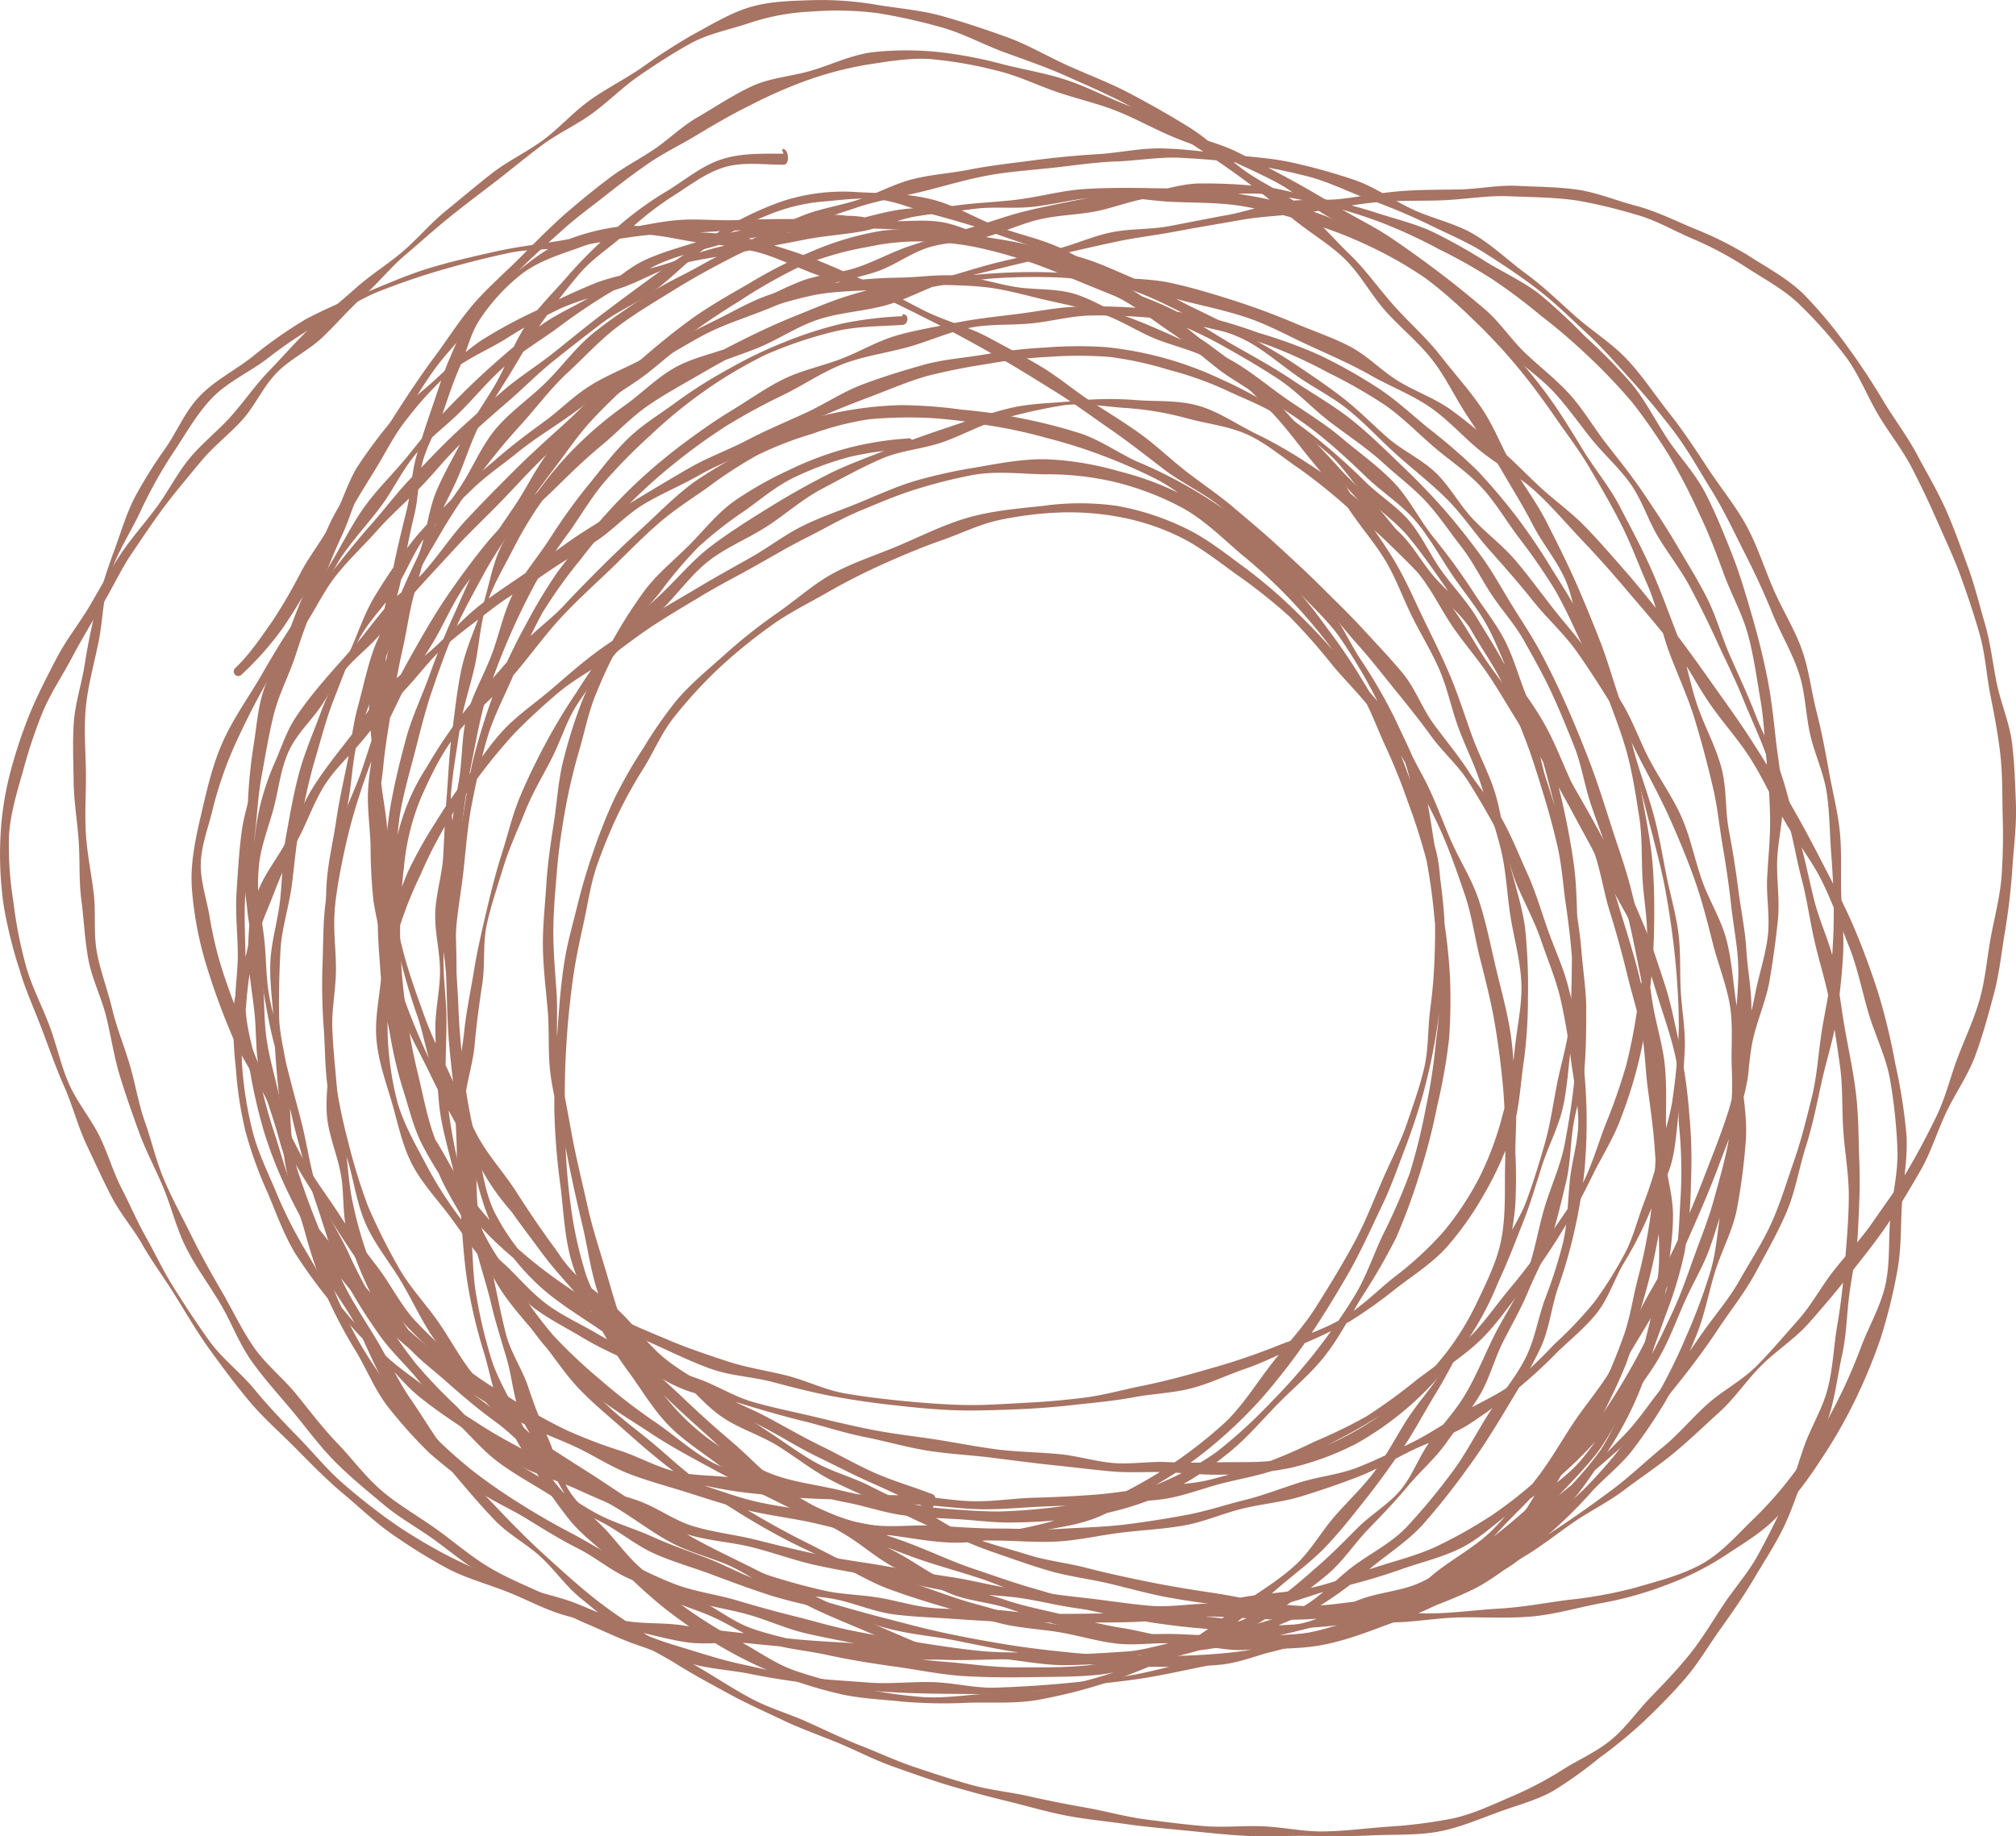
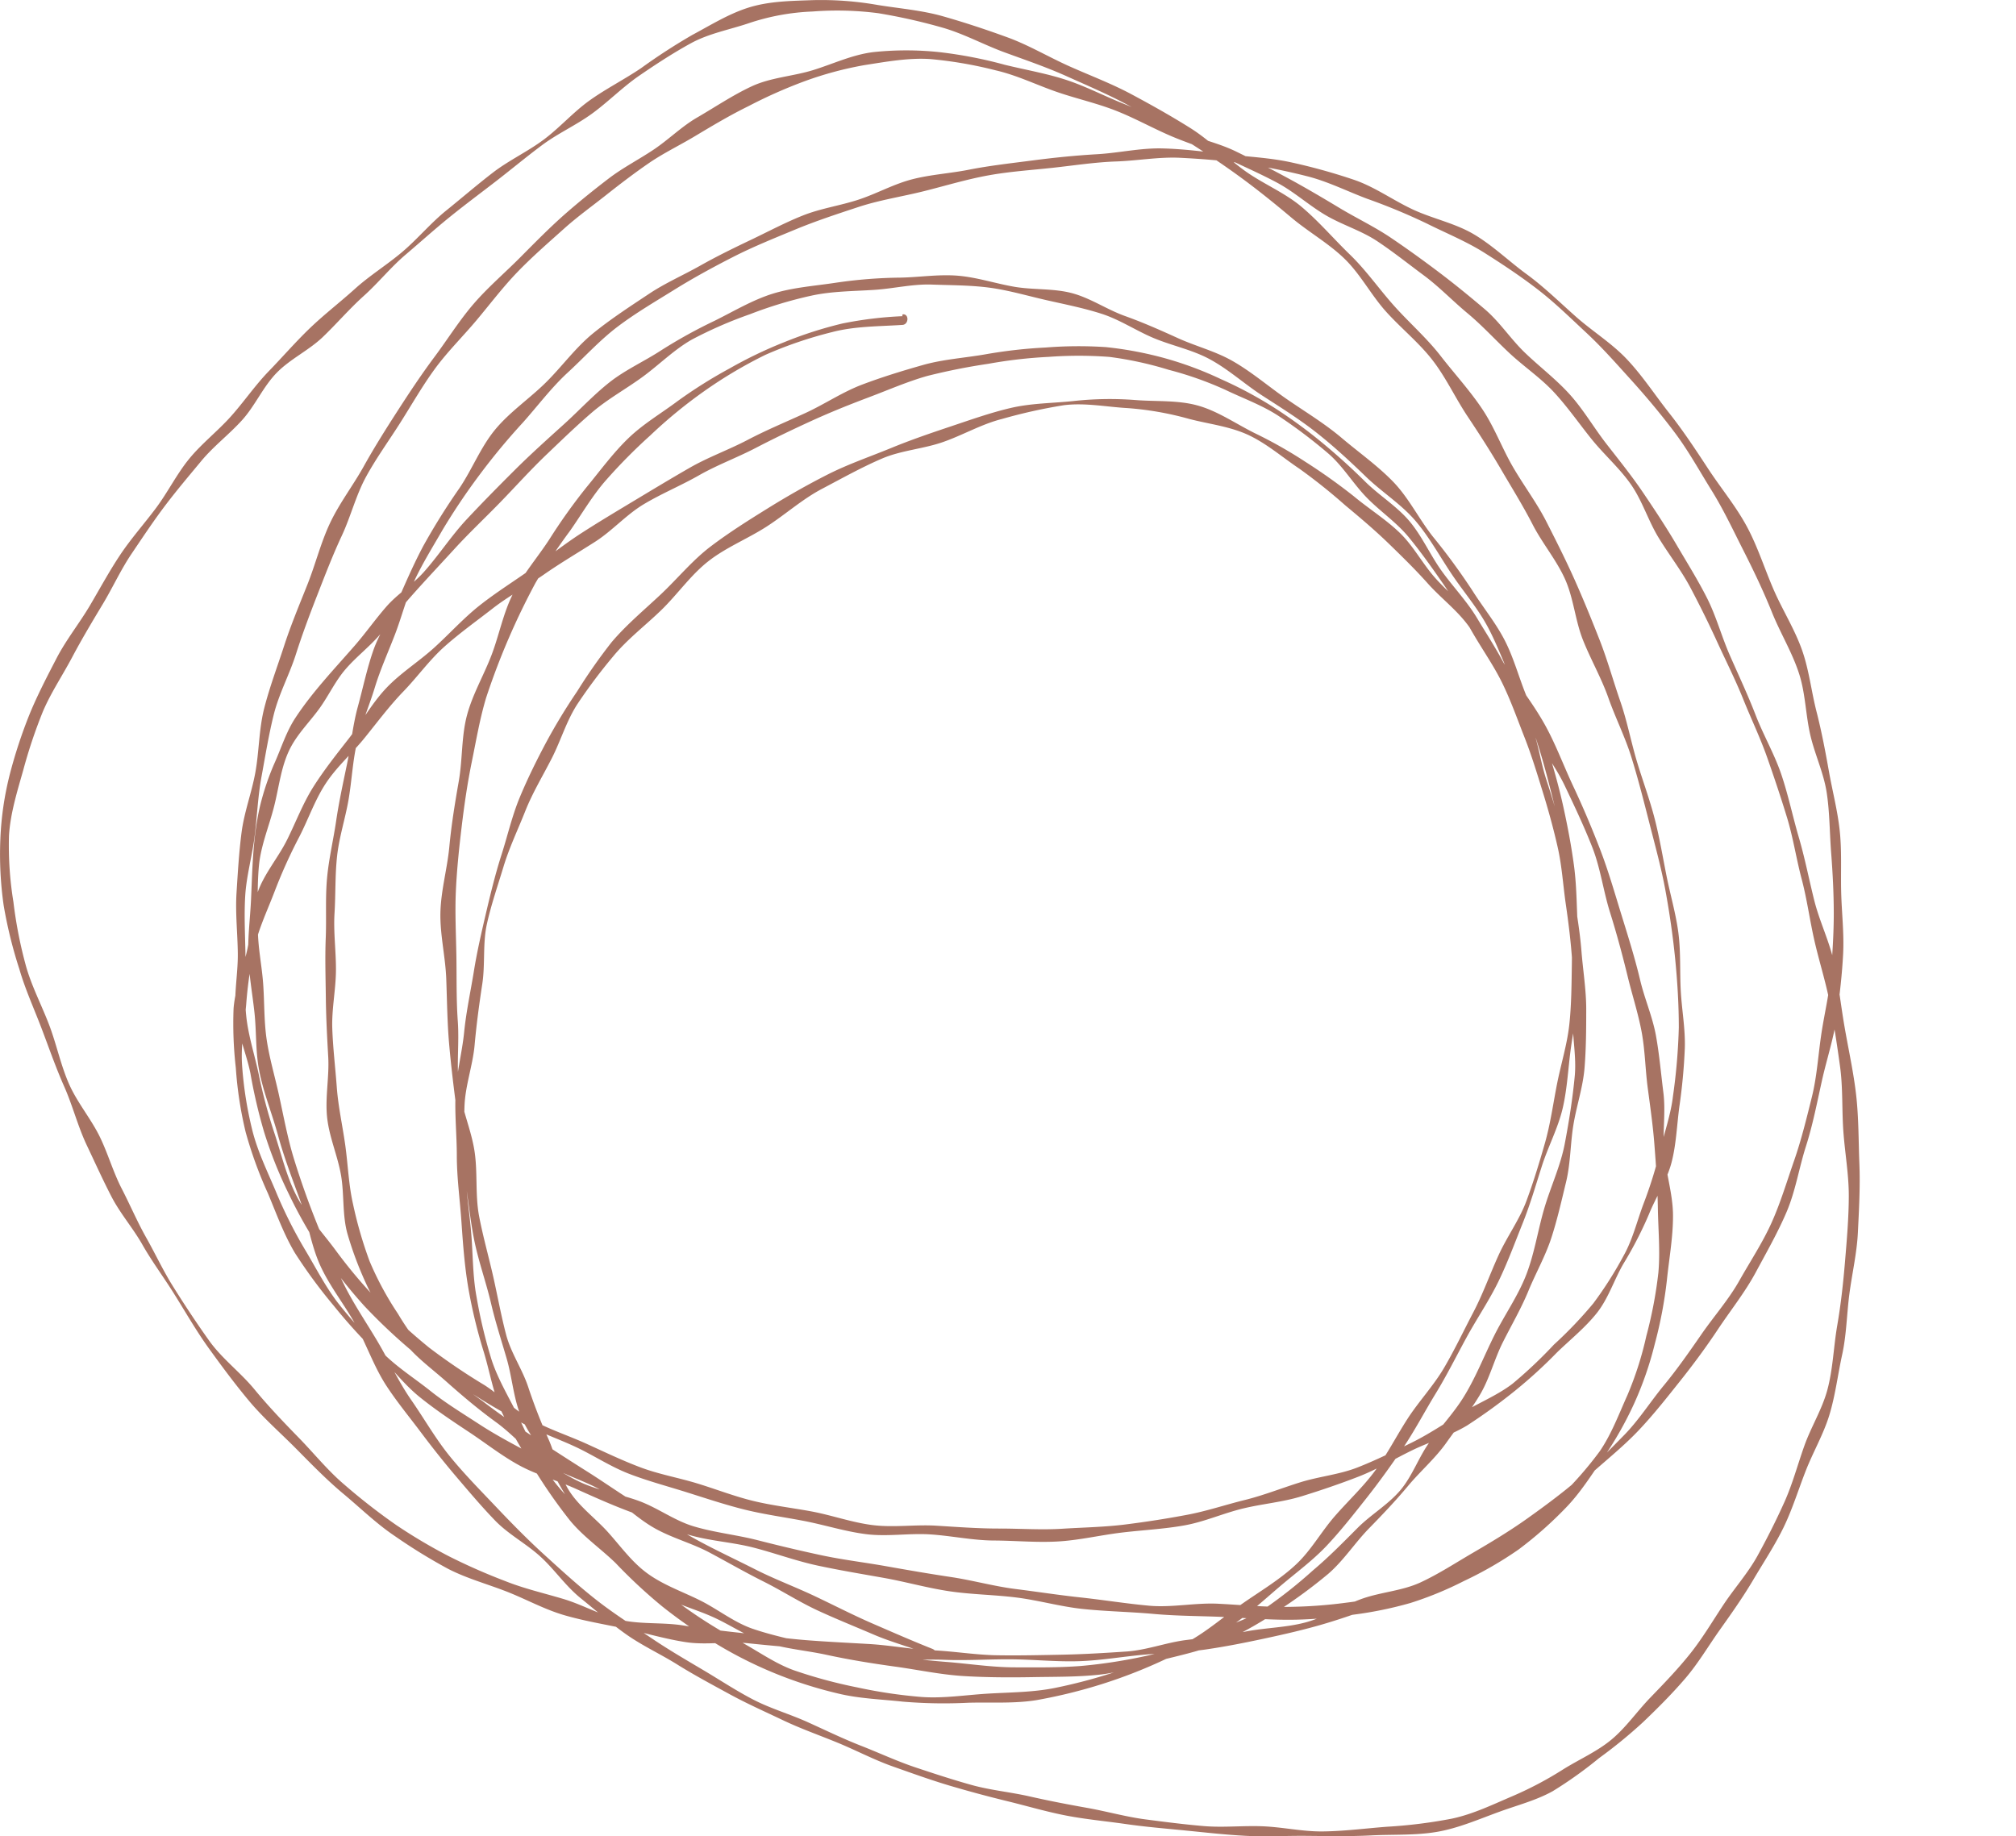
<svg xmlns="http://www.w3.org/2000/svg" width="402.217" height="366.389" viewBox="0 0 402.217 366.389">
  <defs>
    <style>.a{opacity:0.7;}.b{fill:#823821;}</style>
  </defs>
  <g class="a" transform="translate(-363.831 -356.12)">
-     <path class="b" d="M518.919,417.449a62.567,62.567,0,0,0-12.32,1.991,65.553,65.553,0,0,0-11.684,4.415,72.646,72.646,0,0,0-10.875,6.21c-3.356,2.449-5.964,5.812-8.922,8.773-2.936,2.936-6.245,5.578-8.761,8.922a96.23,96.23,0,0,0-6.719,10.572,98.876,98.876,0,0,0-5.657,11.178,96.716,96.716,0,0,0-3.808,11.934c-1.084,4.093-1.286,8.344-1.931,12.506s-1.274,8.312-1.533,12.528-.746,8.413-.673,12.639.623,8.416.97,12.623-.01,8.511.559,12.686c.7,5.091,2.184,10.082,3.129,15.145s2.089,10.076,3.271,15.079c1.043,4.415,1.612,9.017,3.069,13.328a84.814,84.814,0,0,0,5.844,12.361c2.07,3.9,4.1,7.907,6.985,11.178a48.983,48.983,0,0,0,10.234,8.318,63.853,63.853,0,0,0,13.147,6.371,106.454,106.454,0,0,0,14.134,3.7c3.527.752,6.988,1.925,10.559,2.408s7.206.553,10.8.768,7.222.73,10.825.664a106.16,106.16,0,0,0,15.4-1.214,61.233,61.233,0,0,0,14.854-4.355,63.451,63.451,0,0,0,12.424-7.851c3.887-2.971,7.051-6.8,10.439-10.253,3.17-3.227,6.716-6.141,9.488-9.722s4.848-7.658,7.2-11.523a121.918,121.918,0,0,0,6.893-11.89,122.083,122.083,0,0,0,4.741-12.9,119.148,119.148,0,0,0,3.429-13.28,116.622,116.622,0,0,0,2.4-13.533A112.957,112.957,0,0,0,627,524.766a116.692,116.692,0,0,0-1.372-12.361c-.544-4.115-.37-8.378-1.337-12.424s-3-7.781-4.371-11.7a121.487,121.487,0,0,0-4.38-11.643,118.155,118.155,0,0,0-5.983-10.913,114.891,114.891,0,0,0-6.969-10.3,111.43,111.43,0,0,0-7.806-9.722,106.5,106.5,0,0,0-8.941-8.739,76.654,76.654,0,0,0-11.719-8,59.676,59.676,0,0,0-13.255-4.994,61.14,61.14,0,0,0-14.371-2.37c-4.832-.1-9.693.869-14.459,1.7a99.665,99.665,0,0,0-11.811,2.639c-3.856,1.166-7.538,2.863-11.273,4.4s-7.585,2.81-11.194,4.614-6.839,4.327-10.347,6.3c-3.53,1.991-7.067,3.925-10.5,6-3.388,2.035-6.868,3.963-10.2,6.141s-6.716,4.254-9.908,6.609-6.166,5.009-9.181,7.585-6.359,4.851-9.127,7.7-4.911,6.258-7.358,9.4a96.025,96.025,0,0,0-6.479,9.295,88.47,88.47,0,0,0-5.547,9.908,78.458,78.458,0,0,0-3.647,10.755,68.6,68.6,0,0,0-1.782,11.176c-.4,3.742-1.169,7.522-.879,11.321.329,4.355,1.83,8.5,3.047,12.636,1.22,4.159,2.051,8.527,4.027,12.392,1.972,3.849,5.06,7.07,7.645,10.556s4.908,7.231,7.971,10.275a92.52,92.52,0,0,0,8.54,7.772c3.037,2.339,6.548,4.055,9.826,6.04s6.786,3.524,10.24,5.186,6.669,3.91,10.243,5.281,7.554,1.628,11.207,2.746c4.093,1.248,8.183,2.443,12.351,3.467s8.236,2.393,12.443,3.224,8.353,2.054,12.585,2.721,8.552.856,12.794,1.4c4.263.537,8.521,1.093,12.768,1.539,3.672.382,7.364.853,11.065,1.182s7.437.01,11.137.174,7.415.575,11.106.465A68.82,68.82,0,0,0,595.44,622.8a56.515,56.515,0,0,0,12.876-4.779,62.857,62.857,0,0,0,18.394-15.654,58.393,58.393,0,0,0,6.82-9.978,55.24,55.24,0,0,0,4.646-11.191,67.317,67.317,0,0,0,1.836-10.448,94.81,94.81,0,0,0,.041-10.6c-.019-3.546.332-7.1.076-10.607-.332-4.469-.363-9.01-1.046-13.438s-1.918-8.792-2.949-13.154c-1.043-4.418-1.922-8.928-3.334-13.255s-3.982-8.214-5.765-12.392-3.29-8.486-5.452-12.484-4.172-8.119-6.71-11.89-6.021-6.963-8.985-10.575a122.647,122.647,0,0,0-9.361-10.126,98.657,98.657,0,0,0-10.442-8.988c-3.755-2.74-7.367-5.676-11.491-7.7a52.242,52.242,0,0,0-14.042-4.643,53.224,53.224,0,0,0-14.747.006c-5.06.544-10.208.964-15.11,2.389s-9.51,3.805-14.191,5.755c-4.159,1.735-8.521,3.135-12.506,5.287s-7.364,5.278-11.078,7.851a106.741,106.741,0,0,0-10.578,8.366c-3.356,3.018-6.88,5.856-9.791,9.336a87.677,87.677,0,0,0-6.5,9.377,95.166,95.166,0,0,0-5.683,9.892,105.221,105.221,0,0,0-4.232,10.6c-1.264,3.59-2.323,7.238-3.24,10.942s-1.975,7.373-2.569,11.134c-.777,4.892-1.109,9.842-1.454,14.781s-.591,9.889-.563,14.838a136.012,136.012,0,0,0,1.264,15.423c.613,5.133.809,10.389,2.342,15.335a76.86,76.86,0,0,0,4.962,11.523,80.152,80.152,0,0,0,6.688,10.562c2.424,3.394,4.611,7.054,7.522,10.044s6.511,5.272,9.842,7.787a76.179,76.179,0,0,0,10.954,7,77.468,77.468,0,0,0,11.975,5.142c4.137,1.312,8.5,1.609,12.816,2.215,4.286.6,8.558,1.413,12.926,1.286a81.562,81.562,0,0,0,13.268-1.944c4.4-.866,8.954-1.293,13.148-2.867s7.939-4.191,11.814-6.45a76.552,76.552,0,0,0,11.087-7.513,93.1,93.1,0,0,0,10.477-9.978,132.073,132.073,0,0,0,8.9-11.431c2.933-4.276,5.661-8.745,8.268-13.242s4.706-9.3,6.953-13.963c1.713-3.552,2.99-7.266,4.39-10.923,1.413-3.679,2.655-7.373,3.714-11.144a115.735,115.735,0,0,0,2.522-11.466,106.168,106.168,0,0,0,1.3-11.656,101.5,101.5,0,0,0,.452-11.744,110.562,110.562,0,0,0-1.782-13.767c-.831-4.564-1.258-9.254-2.655-13.678s-3.565-8.59-5.512-12.8a104.758,104.758,0,0,0-6.991-11.984c-2.159-3.4-3.812-7.184-6.362-10.313a108.687,108.687,0,0,0-8.249-8.906A92.974,92.974,0,0,0,564.3,421.94c-3.644-1.738-7.042-4.121-10.85-5.439a105.769,105.769,0,0,0-11.757-3.021,100.628,100.628,0,0,0-11.981-1.764,95.923,95.923,0,0,0-12.108-.92,73.519,73.519,0,0,0-15.113,1.956c-4.889,1.176-9.251,3.973-13.8,6.267a86.216,86.216,0,0,0-12.528,7.152c-3.891,2.863-7.241,6.368-10.8,9.611-2.658,2.421-5.243,4.886-7.781,7.424s-5.057,5.092-7.506,7.721-5.505,4.706-7.9,7.389c-3.733,4.184-7.392,8.438-11.062,12.674a93.455,93.455,0,0,0-8.186,11.918,43.15,43.15,0,0,0-5.8,13.337,79.594,79.594,0,0,0-1.574,14.57c-.177,4.529-.762,9.1-.411,13.615a123.921,123.921,0,0,0,1.982,13.486,129.5,129.5,0,0,0,3.284,13.135c1.3,4.314,2.964,8.533,4.69,12.692s4.276,7.923,6.4,11.9,3.818,8.2,6.3,11.95c2.291,3.461,5.164,6.457,7.724,9.671,2.579,3.236,4.823,6.741,7.651,9.731,2.844,3,6.071,5.6,9.146,8.347s6.191,5.449,9.481,7.939,6.931,4.437,10.407,6.665,6.963,4.355,10.594,6.318,7.339,3.682,11.1,5.382,7.279,3.951,11.153,5.382,7.822,2.649,11.785,3.808c3.666,1.078,7.31,2.313,11.036,3.173s7.595,1.027,11.368,1.669,7.471,1.8,11.27,2.234,7.693-.25,11.507-.031,7.607.973,11.428.989c5.126.019,10.37.278,15.5-.294s10.019-2.367,14.873-4.184c4.248-1.59,8.688-2.9,12.449-5.408a75.275,75.275,0,0,0,10.376-8.811,98.888,98.888,0,0,0,7.863-8.366c2.415-2.949,3.96-6.545,6.052-9.747s4.873-5.992,6.637-9.38,3.439-6.884,4.867-10.414c1.438-3.552,1.893-7.465,2.983-11.1a112.179,112.179,0,0,0,3.006-11.861,118.245,118.245,0,0,0,1.843-12.12c.332-4.074.266-8.167.215-12.26-.054-4.077.171-8.2-.228-12.278-.4-4.055-1.675-8.009-2.374-12.051s-1-8.179-1.877-12.212-1.719-8.066-2.784-12.048-2.491-7.86-3.742-11.785-2.484-7.863-3.925-11.716-3.009-7.683-4.652-11.447c-1.564-3.578-3.262-7.1-5.06-10.547s-3.985-6.7-6.036-10.009-3.9-6.773-6.207-9.915-4.712-6.229-7.282-9.172c-2.554-2.927-5.291-5.73-8.11-8.442-3.382-3.249-6.725-6.583-10.379-9.507s-7.791-5.237-11.675-7.854-7.99-4.851-12.057-7.174-7.926-5.041-12.133-7.089c-4.282-2.086-8.84-3.584-13.242-5.417s-8.593-4.245-13.094-5.8c-3.312-1.147-6.808-1.906-10.23-2.734a69.278,69.278,0,0,0-10.439-1.643,50,50,0,0,0-10.588-.133A59.485,59.485,0,0,0,499.966,380a97.213,97.213,0,0,0-12.98,6.628c-3.752,2.159-7.525,4.273-11.052,6.792s-6.868,5.269-10.139,8.107c-3.255,2.829-6.479,5.7-9.462,8.818s-6.2,6.068-8.9,9.434-4.532,7.386-6.931,10.967-4.937,7.08-7.032,10.847c-2.083,3.748-3.682,7.734-5.461,11.637s-3.315,7.879-4.775,11.912-3.344,7.929-4.472,12.067-2.155,8.325-2.946,12.541c-.708,3.767-1.021,7.648-1.479,11.514-.449,3.827-1.065,7.674-1.207,11.545s.291,7.74.525,11.593a99.377,99.377,0,0,0,1.786,11.419,84.024,84.024,0,0,0,2.589,11.235c1.3,3.985,2.19,8.084,4.105,11.659a74.2,74.2,0,0,0,6.691,10.455,82.83,82.83,0,0,0,8.35,9.181,95.139,95.139,0,0,0,9.649,7.775,110.917,110.917,0,0,0,10.562,6.422c3.565,2.032,7.2,4.017,10.957,5.7s7.493,3.543,11.365,4.9c3.909,1.369,8.179,1.52,12.12,2.563,4.03,1.068,7.993,2.1,11.969,2.841s7.955,1.321,11.981,1.767,8.028.869,12.07,1.018,8.069,0,12.114-.145,8.05-.461,12.073-.907,8.037-.8,12.016-1.545c3.714-.7,7.61-.8,11.318-1.754,3.676-.948,7.162-2.661,10.771-3.9s6.988-2.961,10.455-4.52a105.339,105.339,0,0,0,10.294-4.867,91.529,91.529,0,0,0,9.282-6.59c3.476-2.683,7.272-5.066,10.2-8.325a62.788,62.788,0,0,0,7.588-10.8,64.921,64.921,0,0,0,5.449-12.155c1.359-4.21,1.593-8.71,2.184-13.1a92.738,92.738,0,0,0,.967-13.742,113.966,113.966,0,0,0-.563-13.821c-.61-4.57-2.158-8.976-3.2-13.467-1.04-4.513-1.46-9.181-2.807-13.565-1.207-3.919-3.243-7.579-4.633-11.463-1.381-3.868-2.623-7.787-4.2-11.589s-3.417-7.468-5.212-11.169-3.416-7.49-5.449-11.062-4.478-6.893-6.77-10.3c-2.506-3.736-4.6-7.784-7.437-11.27s-6.428-6.315-9.56-9.538-6.4-6.261-9.8-9.2-6.719-5.958-10.366-8.59c-3.663-2.642-7.377-5.208-11.264-7.522s-7.655-4.88-11.729-6.842-8.609-2.835-12.841-4.425-8.182-4.071-12.541-5.265c-4.987-1.365-10.227-1.331-15.294-1.59a39.15,39.15,0,0,0-15.022,1.786,62.935,62.935,0,0,0-13.315,6.511c-4.213,2.661-8.347,5.477-12.345,8.369q-5.058,3.664-10.072,7.465c-3.331,2.516-6.558,5.18-9.826,7.794s-6.861,4.826-10.041,7.544-6.324,5.5-9.393,8.331-5.907,5.945-8.84,8.919-5.43,6.368-8.2,9.494-5.379,6.368-7.958,9.658-5.186,6.53-7.544,9.987-4.453,7.032-6.558,10.66c-2.481,4.279-5.461,8.4-7.531,12.971s-3.186,9.475-4.32,14.32c-1.188,5.06-2.294,10.092-1.928,15.161a70.66,70.66,0,0,0,2.838,15.129,142.818,142.818,0,0,0,5.142,14.13c1.938,4.617,4.968,8.745,7.124,13.23,1.941,4.049,3.35,8.369,5.509,12.307s4.753,7.623,7.171,11.406c2.361,3.695,4.722,7.4,7.38,10.907s5.019,7.3,8,10.524a116.1,116.1,0,0,0,9.75,8.938c3.325,2.857,7.26,4.9,10.954,7.307a86.82,86.82,0,0,0,10.164,6,98.733,98.733,0,0,0,11.03,4.245c3.742,1.261,7.424,2.718,11.283,3.615,3.843.891,7.7,1.827,11.615,2.43s7.873.863,11.8,1.258c4.191.42,8.445.329,12.674.667,4.21.332,8.419.623,12.651.831s8.432.86,12.658.907,8.454-.417,12.677-.569,8.445-.332,12.648-.727c3.786-.357,7.645-.2,11.381-.834s7.335-2.057,11-3.006,7.468-1.558,11.036-2.844,6.836-3.3,10.265-4.953a103.943,103.943,0,0,0,9.9-5.528,113.941,113.941,0,0,0,10.607-7.538c3.413-2.724,7.155-5.076,10.224-8.151,3.082-3.091,5.518-6.764,8.23-10.167a127.769,127.769,0,0,0,13.641-22.12c1.906-3.913,4.323-7.607,5.793-11.713A89.207,89.207,0,0,0,666.9,527.5a123.331,123.331,0,0,0,.828-12.5c.082-4.181.035-8.359-.294-12.528s-1.15-8.265-1.884-12.38-1.466-8.217-2.592-12.247-2.737-7.873-4.241-11.77-3.04-7.762-4.911-11.5-4.071-7.26-6.308-10.79a121.553,121.553,0,0,0-6.969-10.389,119.088,119.088,0,0,0-8.091-9.567,115.739,115.739,0,0,0-9.858-8.521c-3.359-2.762-6.552-5.758-10.211-8.107a104.507,104.507,0,0,0-11.394-6.381,97.586,97.586,0,0,0-12.253-4.469,93.833,93.833,0,0,0-11.713-3.467,105.972,105.972,0,0,0-12.152-1.473,121.465,121.465,0,0,0-12.234-.262c-4.064.142-8.1,1-12.136,1.495s-8.11.92-12.083,1.726c-3.928.8-7.936,1.425-11.789,2.538s-7.38,3.246-11.119,4.677c-3.755,1.435-7.778,2.241-11.381,3.995s-6.9,4.147-10.319,6.22c-3.439,2.083-6.7,4.393-9.908,6.789a114.615,114.615,0,0,0-9.191,7.718,109.568,109.568,0,0,0-8.23,8.717,104.857,104.857,0,0,0-7.639,9.254,102.342,102.342,0,0,0-6.188,10.3,118.861,118.861,0,0,0-5.929,12.446,133.627,133.627,0,0,0-4.232,13.125c-1.2,4.431-1.76,9.007-2.544,13.54s-1.918,9.02-2.326,13.59c-.414,4.7-.168,9.428-.221,14.143s.285,9.4.566,14.1.2,9.45.838,14.137a92.169,92.169,0,0,0,3.4,13.7c1.315,4.425,2.285,8.932,4.611,12.778a47.831,47.831,0,0,0,8.676,10.55c3.518,3.214,7.7,5.686,11.659,8.41s7.81,5.619,11.827,8.135c3.432,2.146,7.111,3.881,10.619,5.894s7.1,3.856,10.679,5.746,7,4.061,10.651,5.822,7.234,3.644,10.938,5.272,7.335,3.467,11.093,4.962c1.169.461,2.035-2.326.882-2.788-3.774-1.5-7.718-2.582-11.431-4.219s-7.238-3.682-10.891-5.455-7.146-3.827-10.73-5.73-7.43-3.325-10.945-5.354-7.146-3.894-10.581-6.052c-4.21-2.645-8.16-5.882-12.3-8.783s-8.527-5.559-12.054-9.109a44.89,44.89,0,0,1-8.467-11.5c-2.083-4.207-2.535-9.1-3.6-13.761a114.177,114.177,0,0,1-2.551-13.571c-.48-4.6-.945-9.21-1.109-13.8-.161-4.5-.7-9.023-.553-13.524s1.071-8.973,1.561-13.448c.49-4.5.812-9.048,1.691-13.5s1.808-8.928,3.107-13.265,3.492-8.391,5.253-12.563a112.408,112.408,0,0,1,5.727-12.31,99.246,99.246,0,0,1,7.7-10.733,103.307,103.307,0,0,1,8.622-9.952,110.031,110.031,0,0,1,9.737-8.871,118.3,118.3,0,0,1,10.682-7.737,127.634,127.634,0,0,1,11.6-6.28c3.944-1.953,7.642-4.513,11.773-6.081s8.574-2.143,12.825-3.325,8.347-3.119,12.677-3.919c3.938-.721,8.05-.408,12.045-.818s7.961-1.52,11.972-1.568a116.47,116.47,0,0,1,12.07.493,102.214,102.214,0,0,1,11.877,2.168,91.979,91.979,0,0,1,11.545,3.4,96.42,96.42,0,0,1,11.615,5.341,103.481,103.481,0,0,1,11.112,6.318c3.524,2.405,6.507,5.49,9.731,8.29s6.88,5.148,9.772,8.28c2.784,3.018,4.87,6.618,7.326,9.9a122.151,122.151,0,0,1,7.013,10.066c2.111,3.518,3.739,7.266,5.5,10.973s4.017,7.2,5.408,11.058,2.923,7.721,3.941,11.694,1.647,8.084,2.276,12.136.414,8.208.648,12.3,1.059,8.2.894,12.3-1.166,8.145-1.748,12.209a113.112,113.112,0,0,1-2.364,12.541,116.036,116.036,0,0,1-4.2,12.045c-1.523,3.979-2.7,8.122-4.64,11.909s-4.564,7.2-6.906,10.758a117.9,117.9,0,0,1-7.667,10.167c-2.718,3.277-5.123,6.858-8.186,9.82a115.151,115.151,0,0,1-9.978,7.993,110.692,110.692,0,0,1-10.328,7.531,101.415,101.415,0,0,1-10.218,4.962,110.21,110.21,0,0,1-10.436,4.485c-3.581,1.21-7.215,2.367-10.9,3.246s-7.538.85-11.286,1.422c-3.733.569-7.452,1.176-11.229,1.476-4.02.313-8.043.5-12.092.61-4.033.1-8.075.777-12.117.711s-8.059-.891-12.1-1.1-8.1-.057-12.12-.376-7.99-1.46-11.994-1.861c-3.862-.386-7.715-.711-11.555-1.308s-7.854-.363-11.63-1.248c-3.793-.882-7.266-2.892-10.942-4.128a99.31,99.31,0,0,1-10.853-4.128,85.508,85.508,0,0,1-10.12-5.692c-3.625-2.358-7.443-4.469-10.7-7.272a114.232,114.232,0,0,1-9.447-8.9c-2.92-3.167-4.845-7.184-7.449-10.619s-5.284-6.8-7.6-10.427c-2.364-3.7-5.095-7.187-7.209-11.03s-3.954-7.857-5.863-11.811c-2.064-4.279-3.653-8.808-5.521-13.2s-3.559-8.833-5-13.375a75.561,75.561,0,0,1-2.393-10.246c-.6-3.492-1.811-6.937-1.748-10.467.06-3.492,1.378-6.868,2.244-10.354a77.045,77.045,0,0,1,4.69-13.675c2.029-4.418,4.219-8.764,6.637-12.917,2.057-3.53,4.545-6.751,6.836-10.107s4-7.168,6.507-10.37,5.537-6,8.236-9.048,5.781-5.717,8.634-8.625,5.341-6.169,8.325-8.947,6.024-5.483,9.115-8.138,5.954-5.6,9.128-8.148,6.4-5.06,9.639-7.525c3.252-2.468,7.146-4.058,10.43-6.447,3.862-2.807,7.177-6.552,11.22-9.21a70.774,70.774,0,0,1,12.952-6.507,37.036,37.036,0,0,1,10.284-2.184c3.505-.329,7.051-.8,10.572-.341,3.445.449,6.757,1.912,10.2,2.857,4.219,1.157,8.432,2.3,12.531,3.827s8.366,2.718,12.313,4.6,7.645,4.311,11.416,6.53,7.4,4.674,10.967,7.206c3.593,2.55,7.424,4.842,10.784,7.7s6.406,6.1,9.5,9.232,5.657,6.757,8.464,10.151,5.509,6.852,7.993,10.493c2.26,3.3,4.934,6.346,6.94,9.807s3.366,7.278,5.142,10.863,3.916,7.007,5.483,10.689,2.345,7.671,3.726,11.422,3.22,7.354,4.44,11.153c1.369,4.276,2.9,8.558,3.995,12.955,1.087,4.377,1.242,8.963,1.937,13.416s2,8.884,2.187,13.388-.9,8.988-1.343,13.489a74.086,74.086,0,0,1-2.383,12.813,63.144,63.144,0,0,1-4.5,12.24,60,60,0,0,1-7.32,11.128,67.4,67.4,0,0,1-9.791,9.03c-3.612,2.885-6.9,6.305-10.935,8.584-4.014,2.272-8.555,3.578-12.854,5.319A132.414,132.414,0,0,1,579,603.08c-4.472,1.3-8.932,2.506-13.422,3.41-3.9.787-7.759,1.887-11.706,2.377s-7.936.825-11.912,1.024-7.98.506-11.956.411-7.987-.4-11.943-.784-7.952-.866-11.871-1.545-7.645-2.576-11.63-3.571c-3.881-.964-7.908-1.552-11.779-2.829-3.821-1.267-7.68-2.532-11.406-4.115s-7.541-3.072-11.087-4.987a111.8,111.8,0,0,1-10.357-6.384,96.459,96.459,0,0,1-9.545-7.544,82.113,82.113,0,0,1-8.2-8.966c-2.57-3.11-4.384-6.725-6.416-10.243-1.991-3.458-4.6-6.7-5.992-10.565-1.289-3.6-1.511-7.516-2.276-11.258a94.653,94.653,0,0,1-1.817-11.27c-.3-3.8-.942-7.623-.863-11.444s1.337-7.573,1.735-11.359c.4-3.821.376-7.67,1.03-11.4.73-4.134,1.906-8.167,2.961-12.234s2.032-8.145,3.4-12.114,2.746-7.945,4.434-11.792,3.758-7.509,5.746-11.207c1.972-3.679,4.368-7.092,6.634-10.6s4.643-6.9,7.19-10.208,4.845-6.814,7.667-9.892,5.882-5.92,8.969-8.736c3.132-2.867,6.526-5.389,9.911-7.945s6.88-4.911,10.505-7.127a107.664,107.664,0,0,1,12.37-7.057,63.7,63.7,0,0,1,13.644-3.922,46.305,46.305,0,0,1,10.436-1.056,61.763,61.763,0,0,1,10.505,1.037,93.37,93.37,0,0,1,10.218,2.746c4.494,1.47,8.83,3.394,13.224,5.18s8.808,3.5,13.078,5.528c4.1,1.947,8.34,3.641,12.313,5.838s7.927,4.488,11.732,6.959,6.915,5.932,10.512,8.694,7.415,5.237,10.761,8.309c2.794,2.566,5.888,4.848,8.438,7.62,2.566,2.784,4.681,5.986,7,8.96s3.982,6.422,6.065,9.576,4.681,5.98,6.523,9.289c1.836,3.29,3.717,6.6,5.322,10.031,1.681,3.6,3.183,7.3,4.655,11s2.023,7.715,3.3,11.485,2.746,7.446,3.843,11.27,2.677,7.519,3.612,11.381,1.669,7.794,2.462,11.678c.815,4.02.989,8.138,1.539,12.184.553,4.064,1.827,8.062,2.057,12.139.234,4.093-.461,8.2-.6,12.291a119.046,119.046,0,0,1-1.144,12.193A108.1,108.1,0,0,1,664.38,585.5c-.923,3.641-1.448,7.408-2.715,10.97-1.258,3.546-2.7,7.042-4.292,10.461s-3.843,6.476-5.765,9.718a108.911,108.911,0,0,1-6.153,9.428c-2.244,3.034-3.875,6.593-6.428,9.361a82.135,82.135,0,0,1-9.943,8.783,62.631,62.631,0,0,1-11.191,7.1c-4.741,2.285-9.921,3.088-15.022,3.954a101.5,101.5,0,0,1-15.448,1.071c-4.633.069-9.235-.054-13.862-.291s-9.32.291-13.922-.256-9.2-1.3-13.757-2.159-8.957-2.424-13.438-3.609c-3.909-1.03-7.664-2.513-11.5-3.8s-7.98-1.754-11.716-3.3-7.307-3.53-10.923-5.335-7.168-3.777-10.648-5.834-7.162-3.868-10.474-6.185-6.248-5.189-9.368-7.765-6.422-4.978-9.32-7.8-5.2-6.217-7.854-9.286c-2.636-3.047-5.047-6.267-7.427-9.56-2.57-3.559-4.975-7.206-7.209-10.989s-4.64-7.471-6.507-11.444-3.72-7.983-5.2-12.124-2.238-8.492-3.29-12.762a123.681,123.681,0,0,1-2.393-13.069,115.892,115.892,0,0,1-1.059-13.236,107.163,107.163,0,0,1,.743-14.462,47.5,47.5,0,0,1,3.41-13.947c2.035-4.592,4.229-9.178,7.427-13.116s7.317-7.111,10.581-10.831c3.41-3.887,6.4-8.16,9.905-11.959s7.411-7.222,11.109-10.841c2.813-2.759,5.578-5.578,8.565-8.148s6.324-4.7,9.532-6.953a88.042,88.042,0,0,1,9.867-6.444,69.216,69.216,0,0,1,10.967-4.282,60.71,60.71,0,0,1,11.425-2.936,87.349,87.349,0,0,1,11.959-.266,91.969,91.969,0,0,1,11.833,1.473,97.22,97.22,0,0,1,11.63,2.513,104.061,104.061,0,0,1,11.371,3.6,108.277,108.277,0,0,1,10.945,4.839c3.5,1.909,6.577,4.51,9.848,6.789a109,109,0,0,1,9.371,7.361,105.978,105.978,0,0,1,8.751,8.11c2.7,2.955,5.743,5.664,8.056,8.887a104.074,104.074,0,0,1,7.174,11.947,107.4,107.4,0,0,1,5.825,12.648c1.609,4.339,1.963,9.071,3.006,13.577s2.459,8.95,2.914,13.555a102.273,102.273,0,0,1,.187,11.469,103.33,103.33,0,0,1-.923,11.409c-.464,3.8-.3,7.721-1.157,11.454-.853,3.717-2.187,7.358-3.41,11-1.214,3.612-2.993,7.029-4.548,10.543-2,4.542-3.755,9.222-6.131,13.587s-4.981,8.619-7.633,12.813c-2.56,4.052-5.954,7.531-8.881,11.337s-5.477,7.923-8.9,11.3a90.481,90.481,0,0,1-35.053,20.022,78.929,78.929,0,0,1-13.394,2.462c-4.292.357-8.612-.316-12.86-.67a76.473,76.473,0,0,1-12.721-1.773c-4.14-1.068-7.964-3.075-11.883-4.839a73.518,73.518,0,0,1-11.112-6.258c-3.423-2.323-7.133-4.308-10.158-7.146a80.411,80.411,0,0,1-8.135-9.4,78.712,78.712,0,0,1-6.627-10.471c-2-3.628-4.377-7.133-5.749-11.039a80.206,80.206,0,0,1-3.167-14.516,118.859,118.859,0,0,1-1.04-14.775c-.133-4.965-.117-9.943.136-14.917s.714-9.93,1.394-14.857c.518-3.733,1.308-7.424,2.124-11.122s1.346-7.468,2.5-11.068a106.784,106.784,0,0,1,4.267-10.518,93.008,93.008,0,0,1,5.505-9.88c1.922-3.24,3.442-6.77,5.8-9.75a93.2,93.2,0,0,1,8.944-9.756,104.455,104.455,0,0,1,10.246-8.366c3.549-2.6,7.531-4.542,11.356-6.729a128.231,128.231,0,0,1,11.744-5.948c3.615-1.609,7.3-3.157,11.112-4.485,3.786-1.318,7.456-3.161,11.352-4.014a71.923,71.923,0,0,1,11.966-1.523,54.314,54.314,0,0,1,12.01.866,46.8,46.8,0,0,1,11.453,3.647c4.248,1.969,7.939,4.87,11.719,7.632a108.023,108.023,0,0,1,10.973,8.694,124.587,124.587,0,0,1,8.707,9.889c2.844,3.359,6.062,6.432,8.552,10.06s4.791,7.4,6.925,11.251,4.264,7.731,6.04,11.754,3.217,8.214,4.64,12.376,1.991,8.574,3.069,12.838c1.1,4.361,2.222,8.694,2.964,13.132s1.312,8.884,1.691,13.366a145.569,145.569,0,0,1,.329,15.053c-.095,5.047.19,10.129-.869,15.05-.875,4.055-2.734,7.781-4.491,11.495a56,56,0,0,1-6.349,10.509,61.344,61.344,0,0,1-18.618,15.922,53.753,53.753,0,0,1-12.832,5.139c-4.456,1.033-9.131.733-13.786.834-3.53.076-7.045.117-10.588-.047s-7.133.493-10.657.19c-3.54-.31-7-1.384-10.509-1.745-4.128-.423-8.322-.427-12.462-.945s-8.227-1.353-12.342-1.991-8.271-1.084-12.358-1.871-8.157-1.773-12.2-2.74-8.167-1.767-12.155-2.936c-3.622-1.062-6.912-3.164-10.468-4.472s-7.177-2.364-10.607-3.947-6.76-3.36-10.022-5.259-6.773-3.483-9.813-5.733-5.5-5.183-8.249-7.806a85.66,85.66,0,0,1-9.026-9.333,78.1,78.1,0,0,1-6.966-10.976c-2.045-3.827-4.226-7.683-5.5-11.823a61.583,61.583,0,0,1-1.546-24.133,67.543,67.543,0,0,1,1.817-11.115,76.7,76.7,0,0,1,4.181-10.468,85.712,85.712,0,0,1,5.091-10.038,93.273,93.273,0,0,1,6.337-9.333,109.9,109.9,0,0,1,7.449-9.033c2.731-2.772,5.623-5.442,8.6-7.961s6.479-4.352,9.624-6.656,6.194-4.725,9.456-6.852,6.631-4.1,9.956-6.1c3.353-2.013,6.868-3.786,10.306-5.724,3.42-1.928,6.8-3.932,10.316-5.689s6.921-3.8,10.547-5.3c3.641-1.5,7.282-3.1,11.039-4.257a100.473,100.473,0,0,1,11.488-2.9c4.7-.86,9.583-.224,14.345-.139a58.084,58.084,0,0,1,14.134,1.565,57.072,57.072,0,0,1,13.587,5.253c4.226,2.4,7.724,5.872,11.412,9.042a106.191,106.191,0,0,1,8.941,8.145,111.125,111.125,0,0,1,7.974,9.146,114.767,114.767,0,0,1,6.827,10.057c2.048,3.486,3.426,7.335,5.107,11.017a118.952,118.952,0,0,1,4.529,11.232,120.8,120.8,0,0,1,3.682,11.567,117.984,117.984,0,0,1,1.621,12.022,115.075,115.075,0,0,1,1.233,12.067,109.9,109.9,0,0,1-.977,12.082,111.88,111.88,0,0,1-2.026,13.274,117.261,117.261,0,0,1-3.224,13.062,119.014,119.014,0,0,1-5.392,12.329c-1.909,4.071-3.334,8.4-5.689,12.234a118.705,118.705,0,0,1-7.658,10.945,115.444,115.444,0,0,1-8.827,10.019,100.147,100.147,0,0,1-10.976,10.031,59.233,59.233,0,0,1-13.129,6.944c-4.788,1.944-9.867,2.756-14.981,3.451a113.864,113.864,0,0,1-15.369,1.466c-3.578-.006-7.158-.281-10.727-.559s-7.076-1.046-10.613-1.593-7.007-1.318-10.49-2.14c-4.548-1.075-9.349-1.568-13.7-3.312a58.862,58.862,0,0,1-12.32-6.9,46.293,46.293,0,0,1-9.443-9.431,60.719,60.719,0,0,1-6.792-11.463c-1.893-4.061-2.99-8.407-4.279-12.7s-2.69-8.54-3.65-12.9c-1.094-4.971-2.361-9.917-3.249-14.933s-1.953-10.031-2.573-15.088c-.5-4.08-.063-8.265-.332-12.38s-.664-8.2-.651-12.323.4-8.217.74-12.316.945-8.148,1.672-12.2a114.478,114.478,0,0,1,2.854-11.969c1.09-3.748,1.82-7.68,3.413-11.324a95.075,95.075,0,0,1,5.139-10.708c2.013-3.388,5.063-6.1,7.5-9.206a85.894,85.894,0,0,1,7.617-8.995,77.489,77.489,0,0,1,9.279-7.263c3.217-2.294,6.242-4.892,9.788-6.605a63.793,63.793,0,0,1,11.109-4.121,60.567,60.567,0,0,1,11.71-1.533c1.245-.085,1.239-2.272-.016-2.19-.044.006,0,.051,0,.051" transform="translate(26.115 26.155)" />
    <path class="b" d="M543.919,419.208a76.537,76.537,0,0,0-12.048,1.466,80.577,80.577,0,0,0-11.567,3.717,86.6,86.6,0,0,0-10.945,5.262,94.589,94.589,0,0,0-10.3,6.473c-3.252,2.437-6.845,4.542-9.785,7.364-3.11,2.98-5.676,6.52-8.407,9.829a114.8,114.8,0,0,0-7.481,10.493c-2.351,3.6-5.25,6.937-7.2,10.771s-2.75,8.2-4.282,12.225-3.78,7.828-4.892,11.984c-1.144,4.273-.885,8.856-1.647,13.195s-1.47,8.672-1.884,13.065-1.681,8.745-1.782,13.16,1.005,8.821,1.166,13.239.2,8.815.594,13.208.923,8.78,1.511,13.148c.578,4.3.8,8.65,1.526,12.929s1.1,8.634,1.963,12.888,2.367,8.375,3.353,12.6c.863,3.688,2.035,7.3,3.1,10.951s1.34,7.579,2.689,11.122,3.957,6.555,5.7,9.93a73.672,73.672,0,0,0,5.591,9.715,64.8,64.8,0,0,0,7.348,8.486,59.91,59.91,0,0,0,8.5,7.405c3.4,2.231,7.443,3.208,11.147,4.851s7.1,4.083,10.973,5.269,8.005,1.511,11.943,2.37c4.507.977,9.039,1.707,13.609,2.336s9.1,1.612,13.707,1.89,9.232.291,13.84.209c4.365-.076,8.8-.019,13.163-.484s8.559-1.963,12.806-3.015,8.521-2,12.528-3.84a75.769,75.769,0,0,0,10.562-6.033,101.329,101.329,0,0,0,9.807-7.228c3.081-2.661,5.328-6.192,8.138-9.074,2.687-2.75,5.31-5.5,7.769-8.451s5.433-5.5,7.658-8.638,4.668-6.169,6.646-9.466c1.972-3.281,2.908-7.149,4.624-10.569s3.654-6.729,5.11-10.268,3.385-6.931,4.573-10.572,2.032-7.418,2.936-11.138.847-7.636,1.466-11.416,1.893-7.474,2.215-11.289c.322-3.894.341-7.822.344-11.725s-.645-7.778-.954-11.672-.97-7.712-1.587-11.57-1.245-7.677-2.165-11.473-2.064-7.493-3.271-11.207-1.659-7.708-3.145-11.318-3-7.272-4.76-10.774-3.925-6.808-5.948-10.164-4.788-6.217-7.061-9.4-3.881-6.912-6.413-9.9-6.014-5.1-8.8-7.857-5.651-5.348-8.669-7.838a98.575,98.575,0,0,0-9.633-7.013,81.174,81.174,0,0,0-10.483-5.6,69.748,69.748,0,0,0-11.128-4.156,72.527,72.527,0,0,0-11.814-2.231,83.05,83.05,0,0,0-12.029.082,96.642,96.642,0,0,0-11.944,1.346c-4.184.736-8.445.986-12.519,2.14s-8.141,2.4-12.111,3.9-7.525,3.929-11.384,5.7-7.753,3.382-11.507,5.354-7.8,3.413-11.473,5.515c-3.695,2.118-7.332,4.317-10.945,6.488-3.549,2.14-7.136,4.273-10.638,6.53s-6.76,4.864-10.158,7.266-6.943,4.621-10.205,7.193-6.068,5.717-9.146,8.5-6.722,5.047-9.57,8.075-4.892,6.773-7.459,10.06c-2.418,3.1-4.88,6.2-7.007,9.548-2.111,3.334-3.505,7.06-5.265,10.6s-4.494,6.678-5.841,10.389-1.28,7.866-2.149,11.719-2.37,7.6-2.69,11.548a78.112,78.112,0,0,0,.446,11.855,76.639,76.639,0,0,0,1.972,12.857,82.974,82.974,0,0,0,4.444,12.212c1.681,4,3.141,8.116,5.373,11.861a102.462,102.462,0,0,0,7.721,10.5,108.575,108.575,0,0,0,8.739,9.614c2.848,2.854,5.3,6.112,8.416,8.631s6.485,4.769,9.832,6.981,6.545,4.753,10.079,6.675,7.506,2.974,11.172,4.624,7.32,3.293,11.087,4.69,7.4,3.262,11.226,4.44c4.257,1.312,8.837,1.517,13.16,2.626s8.518,2.674,12.882,3.609,8.758,1.665,13.151,2.446,8.71,2.02,13.119,2.674,8.916.689,13.337,1.242,8.78,1.811,13.2,2.282c4.706.5,9.485.569,14.229,1s9.5.4,14.241.619c4.757.221,9.507.638,14.244.525a91.8,91.8,0,0,0,11.453-1.011,76.939,76.939,0,0,0,11.28-2.32,69.245,69.245,0,0,0,10.663-4.38A75.082,75.082,0,0,0,666.8,665.3a77.415,77.415,0,0,0,9.434-8.334c2.908-2.99,5.161-6.609,7.535-10.031a71.764,71.764,0,0,0,6.138-10.863,68.463,68.463,0,0,0,4.068-11.773,85.817,85.817,0,0,0,2.421-12.74c.442-4.3,1.245-8.641,1.22-12.98s-1.495-8.634-1.8-12.939c-.275-3.808.36-7.7-.117-11.491s-.806-7.629-1.485-11.387-2.263-7.339-3.145-11.055c-1.052-4.44-2.421-8.78-3.77-13.148s-2.6-8.745-4.245-13.008-3.416-8.458-5.36-12.591-3.518-8.476-5.761-12.452-5.079-7.617-7.626-11.409c-2.1-3.132-3.954-6.476-6.264-9.462s-5.354-5.37-7.866-8.192-4.32-6.333-7.029-8.966c-2.81-2.724-6.229-4.848-9.257-7.373a116.178,116.178,0,0,0-9.589-6.82,89.7,89.7,0,0,0-10.2-5.771c-3.786-1.89-7.3-4.355-11.264-5.468-4.026-1.128-8.306-.774-12.474-1.106a66.1,66.1,0,0,0-12.364.2c-4.169.439-8.4.42-12.49,1.375s-8.047,2.37-12.026,3.7-7.964,2.693-11.826,4.282c-4.219,1.735-8.587,3.22-12.67,5.287s-8.081,4.346-11.962,6.754-7.8,4.873-11.435,7.636-6.58,6.394-9.908,9.526-6.868,6.062-9.826,9.554a110.2,110.2,0,0,0-6.9,9.851,115.868,115.868,0,0,0-6.22,10.253c-1.884,3.537-3.65,7.124-5.193,10.825s-2.418,7.607-3.641,11.428-2.162,7.658-3.078,11.564-1.808,7.765-2.446,11.719c-.657,4.061-1.536,8.069-1.944,12.165s-1.523,8.145-1.713,12.256.243,8.255.25,12.364c0,4.4.616,8.792.92,13.2s.623,8.783,1.356,13.129a101.484,101.484,0,0,0,3.088,12.822c1.229,4.026,1.9,8.3,3.641,12.117a99.855,99.855,0,0,0,6.248,11.014,102.809,102.809,0,0,0,7.206,10.395c2.639,3.277,6.2,5.708,9.222,8.641a102.928,102.928,0,0,0,9.2,8.571,96.725,96.725,0,0,0,10.774,7.478A83.864,83.864,0,0,0,530.923,694c4.235,1.049,8.688,1.179,13.043,1.653a97.905,97.905,0,0,0,13.069.215c4.535-.117,9.118.2,13.59-.518a103.909,103.909,0,0,0,13.223-3.255,101.786,101.786,0,0,0,12.642-4.975,99.954,99.954,0,0,0,12.177-6.055c3.827-2.411,7.155-5.55,10.622-8.492,3.113-2.645,6.435-5.069,9.235-8.037s5.328-6.2,7.86-9.4,4.914-6.523,7.215-9.886c2.421-3.543,4.4-7.373,6.646-11.04s4.143-7.5,6.2-11.264,4.5-7.329,6.371-11.191c1.792-3.7,3.2-7.55,4.722-11.34,1.539-3.812,2.671-7.721,3.913-11.618,1.252-3.913,3.24-7.6,4.166-11.589s1.084-8.132,1.656-12.193c.575-4.045,1.473-8.072,1.672-12.184.2-4.071-.171-8.167-.367-12.288-.186-3.925-.2-7.866-.724-11.76s-1.258-7.762-2.1-11.6-1.9-7.626-3.069-11.378-2.873-7.3-4.355-10.935-2.49-7.493-4.286-10.986-4.327-6.567-6.428-9.889a128.45,128.45,0,0,0-7.917-10.815c-2.778-3.521-4.8-7.721-7.923-10.945s-6.858-5.847-10.281-8.748-7.285-5.208-10.973-7.759-7.111-5.528-11.027-7.715c-3.344-1.861-7.136-2.829-10.632-4.415s-6.953-3.126-10.569-4.418-6.921-3.6-10.625-4.576-7.731-.616-11.5-1.271-7.481-1.9-11.3-2.206-7.674.325-11.507.389a94.579,94.579,0,0,0-12.711,1.008c-4.232.648-8.546.929-12.629,2.19-4.064,1.261-7.756,3.5-11.618,5.411A100.06,100.06,0,0,0,495.778,426c-3.4,2.225-7.219,3.922-10.4,6.447s-5.989,5.562-8.995,8.287c-3.357,3.037-6.738,6.068-9.946,9.267s-6.394,6.428-9.488,9.737-5.572,7.177-8.587,10.553c-2.228,2.494-5.215,4.324-7.421,6.842s-4.137,5.278-6.331,7.8c-4.074,4.674-8.448,9.245-11.852,14.434-1.754,2.661-2.737,5.777-4,8.663a51.972,51.972,0,0,0-3.056,8.96c-1.416,6.052-1.508,12.345-1.783,18.542-.171,3.777-.676,7.541-.55,11.321s.816,7.509,1.226,11.267.212,7.61.891,11.327c.825,4.488,2.6,8.767,3.8,13.163s2.825,8.628,4.384,12.911,2.168,8.963,4.058,13.116,4.826,7.784,7.029,11.776,3.691,8.435,6.188,12.247c2.1,3.208,4.564,6.191,6.861,9.254s4.693,6.078,7.174,8.992,4.975,5.863,7.633,8.615,6.2,4.6,9.03,7.181,5.031,5.875,8.012,8.284,5.891,4.949,9.014,7.171c3.24,2.307,6.925,3.985,10.294,6.09s6.88,3.973,10.37,5.882,7.117,3.514,10.7,5.224,7.332,3.015,11,4.529,7.193,3.385,10.945,4.709,7.481,2.677,11.289,3.812q5.75,1.7,11.58,3.119c3.887.948,7.73,2.092,11.659,2.854s7.923,1.119,11.883,1.691,7.939.9,11.921,1.293,7.949.847,11.94,1.059,7.993-.016,11.991.013c4.358.035,8.739.136,13.129-.089s8.837.032,13.148-.708S658.9,719.1,663.04,717.6c3.568-1.3,7.288-2.25,10.591-4.09a82.979,82.979,0,0,0,9.247-6.6,96.29,96.29,0,0,0,8.777-7.177c2.9-2.772,5.752-5.622,8.375-8.672s4.655-6.539,6.985-9.816,4.63-6.539,6.672-10,4.279-6.82,6.027-10.436,2.927-7.493,4.387-11.22c1.47-3.758,3.546-7.3,4.712-11.128,1.195-3.919,1.682-8.056,2.557-12.063s.91-8.135,1.451-12.2,1.482-8.062,1.681-12.158c.224-4.567.48-9.134.3-13.7s-.13-9.175-.645-13.713-1.52-9.036-2.3-13.53c-.743-4.257-1.2-8.593-2.1-12.841-.894-4.232-2.889-8.217-3.947-12.427s-1.868-8.451-3.088-12.61-2.1-8.429-3.48-12.528-3.609-7.911-5.161-11.943c-1.561-4.049-3.407-7.948-5.139-11.905-1.646-3.752-2.7-7.759-4.542-11.4s-4.026-7.121-6.09-10.641-4.327-6.928-6.612-10.313-4.839-6.555-7.351-9.782-4.573-6.82-7.31-9.864-6.024-5.521-8.982-8.363c-2.829-2.718-5.022-6.144-8.009-8.679s-6.055-5.041-9.181-7.4-6.337-4.681-9.586-6.871-6.839-3.891-10.2-5.916-6.741-4.02-10.186-5.888-6.947-3.663-10.464-5.379c-3.6-1.757-7.645-2.56-11.318-4.181S592,378.4,588.27,376.928s-7.329-3.347-11.112-4.662c-4.15-1.438-8.571-2.165-12.863-3.221a87.634,87.634,0,0,0-12.98-2.516,62.765,62.765,0,0,0-13.255-.01c-4.172.509-8.018,2.354-12.007,3.59s-8.4,1.454-12.2,3.214-7.332,4.159-10.938,6.248c-3.088,1.792-5.673,4.387-8.638,6.378s-6.169,3.619-9.007,5.79-5.622,4.406-8.315,6.748c-3.287,2.857-6.327,5.97-9.4,9.058s-6.413,5.932-9.251,9.229-5.155,7.032-7.759,10.521-5,7.1-7.361,10.758-4.674,7.329-6.789,11.131-4.839,7.329-6.7,11.267-2.92,8.252-4.529,12.3-3.3,8.075-4.646,12.222-2.9,8.252-3.976,12.474-1,8.7-1.8,12.983c-.73,3.929-2.2,7.775-2.718,11.792-.515,3.979-.749,8.024-1.005,12.048s.212,8.056.256,12.076c.047,4.036-.809,8.129-.411,12.127.4,4.014,2.124,7.835,2.92,11.776a105.127,105.127,0,0,0,2.731,11.722,85.533,85.533,0,0,0,4.965,12.449A91.746,91.746,0,0,0,428.16,606.1a100.963,100.963,0,0,0,8.35,10.591,112.461,112.461,0,0,0,9.826,9.251,125.652,125.652,0,0,0,11,7.778c3.322,2.228,6.833,4.191,10.328,6.15s7.32,3.23,10.951,4.924,7,3.96,10.736,5.4,7.626,2.468,11.444,3.669,7.633,2.478,11.507,3.448c3.9.97,7.879,1.508,11.8,2.257,4.184.8,8.293,2.127,12.512,2.664s8.565-.224,12.813.051,8.458,1.2,12.715,1.22,8.546.436,12.794.186,8.451-1.261,12.68-1.77,8.517-.7,12.705-1.47c3.891-.721,7.617-2.4,11.51-3.337,3.862-.936,7.907-1.267,11.722-2.446s7.607-2.472,11.321-3.913,7.165-3.543,10.749-5.278,7.535-2.882,10.938-4.943a113.245,113.245,0,0,0,9.709-7.054,95.25,95.25,0,0,0,8.214-7.519c2.671-2.576,5.623-4.943,7.93-7.844s3.436-6.6,5.3-9.817a76.858,76.858,0,0,0,5.107-9.908c1.4-3.47,3.568-6.716,4.51-10.344s1.056-7.459,1.561-11.172a113.431,113.431,0,0,0,1.078-11.545c.136-3.862-.6-7.7-.809-11.564s.028-7.737-.48-11.577-1.612-7.553-2.367-11.346-1.387-7.6-2.348-11.34c-.967-3.758-2.31-7.383-3.436-11.062-1.255-4.1-2.032-8.353-3.442-12.421s-2.551-8.224-4.121-12.225-3.2-8-4.946-11.921-3.695-7.784-5.641-11.612-4.573-7.294-6.722-11.008-3.666-7.857-6.043-11.428c-2.5-3.767-5.6-7.127-8.372-10.7s-6.2-6.558-9.219-9.924-5.6-7.117-8.849-10.262-6.21-6.637-9.665-9.548-7.838-4.646-11.488-7.313-6.858-5.989-10.692-8.4-7.8-4.63-11.792-6.767-8.255-3.729-12.386-5.578-8.072-4.21-12.329-5.762-8.584-2.987-12.939-4.222c-4.2-1.185-8.622-1.536-12.9-2.228a65.2,65.2,0,0,0-12.977-.974c-4.3.164-8.764.174-13.015,1.546-3.894,1.258-7.43,3.467-11.017,5.385a119.342,119.342,0,0,0-10.237,6.637c-3.382,2.288-7.07,4.14-10.35,6.5-3.243,2.336-5.929,5.427-9.137,7.81s-6.918,4.1-10.082,6.536-6.2,5.054-9.308,7.563-5.692,5.648-8.739,8.236-6.492,4.7-9.459,7.377-6.157,5.126-9.039,7.895c-2.832,2.724-5.42,5.717-8.157,8.543s-4.962,6.115-7.585,9.048-5.8,5.385-8.29,8.426-4.26,6.65-6.605,9.8-4.984,6.094-7.165,9.365-4.052,6.732-6.049,10.123c-2.092,3.543-4.741,6.83-6.659,10.531-1.909,3.682-3.849,7.405-5.414,11.236a97.478,97.478,0,0,0-3.9,11.864,62.4,62.4,0,0,0-1.9,13.037,72.009,72.009,0,0,0,.657,13.138,89.865,89.865,0,0,0,3.138,12.749c1.163,4.011,2.9,7.813,4.393,11.729s2.848,7.854,4.545,11.678,2.728,7.974,4.516,11.741c1.621,3.413,3.183,6.88,4.921,10.243s4.3,6.286,6.163,9.57,4.128,6.324,6.144,9.523c2.358,3.736,4.526,7.582,7.117,11.172s5.215,7.136,8.053,10.527,6.182,6.293,9.292,9.431,6.163,6.292,9.56,9.124,6.564,5.948,10.253,8.413a110.222,110.222,0,0,0,10.607,6.523c3.695,1.9,7.75,3,11.6,4.5s7.544,3.565,11.523,4.725,8.1,1.836,12.155,2.7,8.062,2.07,12.161,2.693,8.378-.2,12.493.228c4.336.455,8.669.834,13.018,1.172s8.619,1.893,12.974,2.14,8.751-.193,13.11-.019c4.463.18,8.935-.142,13.4-.1s8.932.515,13.394.373,8.881-.948,13.334-1.324c4.011-.338,8.034-.439,12.007-1.018s7.92-1.365,11.849-2.212,7.844-1.741,11.7-2.879,7.639-2.478,11.39-3.925,7.724-2.418,11.343-4.194c3.6-1.764,7.136-3.761,10.588-5.869,3.657-2.234,6.959-5.025,10.4-7.579s6.435-5.616,9.633-8.464,6.53-5.525,9.472-8.635,5.578-6.469,8.243-9.816,5.2-6.779,7.566-10.347c2.509-3.771,5.363-7.332,7.5-11.3,2.143-3.989,4.418-7.961,6.185-12.117s2.465-8.745,3.84-13.05,2.215-8.72,3.2-13.135,2.446-8.717,3.025-13.208c.518-4.026,1-8.075,1.2-12.13s-.284-8.116-.392-12.177.139-8.138-.275-12.181-1.46-7.99-2.171-11.988-1.463-7.971-2.471-11.906-1.46-8.05-2.756-11.9c-1.46-4.339-3.989-8.271-5.809-12.465s-3.189-8.606-5.363-12.629-5.133-7.579-7.642-11.4-5-7.623-7.841-11.213-5.338-7.471-8.5-10.793c-3-3.161-6.795-5.5-10.066-8.391s-6.368-5.951-9.889-8.524-6.725-5.7-10.477-7.927-8.224-3.116-12.181-4.956-7.579-4.5-11.713-5.916a117.339,117.339,0,0,0-12.541-3.486c-4.222-.929-8.6-1.125-12.892-1.618s-8.6-1.075-12.923-1.173-8.612.907-12.93,1.157-8.571.679-12.85,1.239c-4.3.563-8.568,1.03-12.8,1.865-3.742.736-7.6.951-11.3,1.912s-7.1,2.889-10.727,4.071-7.474,1.722-11.024,3.135-6.921,3.217-10.366,4.858-6.871,3.315-10.2,5.193-6.874,3.417-10.053,5.528c-3.8,2.525-7.674,5.038-11.2,7.895-3.546,2.87-6.264,6.688-9.5,9.88s-7.143,5.828-10.053,9.327-4.6,7.926-7.149,11.71a132.008,132.008,0,0,0-7.215,11.536c-1.817,3.416-3.356,6.928-4.9,10.464s-3.831,6.8-5.1,10.448-2.051,7.471-3.075,11.2-1.362,7.6-2.146,11.39-1.609,7.535-2.171,11.356-1.473,7.607-1.82,11.447c-.36,3.954-.1,7.945-.259,11.915s-.028,7.917.016,11.886.253,7.911.48,11.871c.224,3.938-.629,7.98-.237,11.928s2.089,7.7,2.775,11.6.231,8.078,1.331,11.877a70.832,70.832,0,0,0,4.358,11.232,62.191,62.191,0,0,0,6.675,9.99c2.364,3.141,5.638,5.458,8.672,8.157,3.192,2.838,6.428,5.569,9.914,8.1,3.467,2.516,6.315,5.973,9.924,8.287,3.625,2.326,8.025,3.41,11.65,5.635,3.461,2.127,6.4,5.123,9.918,7.146s7.582,3.056,11.16,4.971,7.086,3.935,10.717,5.749,7.057,4.036,10.739,5.746,7.452,3.214,11.182,4.817,7.693,2.611,11.466,4.109c1.166.464,1.422-.793.265-1.252-4-1.59-7.948-3.322-11.9-5.035s-7.775-3.7-11.672-5.537-7.952-3.347-11.789-5.3-7.765-3.761-11.545-5.828-7.367-4.485-11.081-6.672-7.212-4.706-10.856-7q-5.276-3.328-10.591-6.827c-3.511-2.31-6.972-4.665-10.291-7.228a93.525,93.525,0,0,1-9.737-7.968,53.333,53.333,0,0,1-7.14-9.463,62.975,62.975,0,0,1-5.648-10.458,82.166,82.166,0,0,1-3.315-11.438c-.869-3.818-1-7.765-1.536-11.656s-1.41-7.718-1.7-11.627-.765-7.832-.9-11.732c-.136-3.827.689-7.661.73-11.488s-.518-7.671-.284-11.491.095-7.693.521-11.5c.423-3.789,1.65-7.487,2.291-11.251s.809-7.639,1.678-11.356,2.43-7.266,3.54-10.919,2.693-7.124,4.058-10.689,2.272-7.316,3.9-10.768,3.653-6.7,5.562-10.012a128.12,128.12,0,0,1,7.481-11.128,131.231,131.231,0,0,1,8.549-10.3c2.984-3.344,5.664-6.953,8.963-9.99s6.346-6.422,9.921-9.131,7.487-4.994,11.3-7.364,7.781-4.532,11.776-6.571,8.179-3.72,12.323-5.439,8.41-3.119,12.674-4.523,8.713-2.067,13.065-3.157,8.628-2.4,13.046-3.186c4.181-.743,8.41-1.018,12.642-1.476s8.416-1.119,12.661-1.264,8.53-.942,12.771-.73,8.549.55,12.756,1.153a125.26,125.26,0,0,1,12.557,2.525c4.112,1.033,7.974,2.99,11.975,4.491a121.313,121.313,0,0,1,11.9,4.94c3.843,1.925,7.895,3.559,11.529,5.86s7.263,4.709,10.667,7.339,6.511,5.689,9.658,8.615,6.005,6.185,8.891,9.368c3.056,3.379,5.989,6.88,8.726,10.521s4.934,7.652,7.339,11.517,4.32,7.974,6.378,12.035,4,8.129,5.7,12.354,4.159,8.179,5.5,12.534c1.172,3.821,1.229,7.939,2.121,11.842s2.687,7.623,3.29,11.577.578,8,.885,11.988.518,7.987.525,11.985-.259,7.993-.559,11.978-1.252,7.879-1.865,11.83c-.676,4.339-.9,8.745-1.956,12.99s-2.1,8.54-3.54,12.674-2.705,8.4-4.507,12.4-4.26,7.705-6.413,11.526-5.088,7.124-7.582,10.733c-2.408,3.486-4.81,6.928-7.506,10.2s-4.975,6.912-7.942,9.933-5.958,6.087-9.175,8.84-6.662,5.3-10.107,7.756-7.111,4.662-10.774,6.8c-3.492,2.032-6.915,4.279-10.55,5.961-3.663,1.691-7.92,1.915-11.7,3.271s-7.279,3.635-11.166,4.687-8.005,1.062-11.962,1.827-7.914,1.195-11.909,1.7-7.882,2.02-11.9,2.291c-4.3.294-8.634.553-12.942.638s-8.641.187-12.955.111-8.609-.812-12.911-1c-4.2-.19-8.356-1-12.55-1.245s-8.382-.439-12.566-.771-8.334-.942-12.509-1.391c-4.052-.436-8.069-.923-12.1-1.555s-8.265-.183-12.237-1.059c-3.989-.875-7.642-3.031-11.536-4.2-3.909-1.172-7.876-2.073-11.659-3.587a119.369,119.369,0,0,1-11.178-4.924,107.285,107.285,0,0,1-10.521-6.229,122.667,122.667,0,0,1-10.363-8.072c-3.341-2.829-6.081-6.267-9.14-9.4s-6.049-6.267-8.837-9.649-6.454-6.1-8.995-9.662-4.99-7.263-7.3-10.97c-1.931-3.094-3.483-6.441-5.275-9.614s-3.227-6.555-4.9-9.8-2.68-6.8-4.248-10.088c-1.764-3.717-4.576-6.975-6.245-10.755s-2.494-7.911-3.96-11.77-3.416-7.569-4.567-11.526a87.183,87.183,0,0,1-2.573-13.027,69.662,69.662,0,0,1-.885-13.28c.272-4.352,1.6-8.656,2.832-12.99a101.04,101.04,0,0,1,3.91-11.691c1.6-3.78,3.925-7.225,5.847-10.856,1.931-3.647,4.039-7.165,6.138-10.657,1.988-3.309,3.584-6.846,5.743-10.038s4.289-6.413,6.609-9.491,4.82-6.021,7.278-8.988,5.6-5.332,8.176-8.192,4.178-6.646,6.868-9.406,6.416-4.478,9.2-7.14c2.8-2.683,5.325-5.641,8.211-8.236s5.344-5.679,8.3-8.189,5.85-5.123,8.865-7.56,6.144-4.756,9.213-7.13,6.059-4.864,9.169-7.184,6.732-3.947,9.873-6.217c3.258-2.351,6.141-5.322,9.494-7.626s6.792-4.545,10.332-6.485,7.664-2.693,11.51-3.985a45.339,45.339,0,0,1,12.762-2.345,63.65,63.65,0,0,1,13.094.338,114.2,114.2,0,0,1,12.835,2.885c4.263,1.223,8.2,3.4,12.367,4.927s8.337,2.942,12.383,4.763,8.116,3.546,12.022,5.638,7.6,4.538,11.353,6.9,7.433,4.794,11.014,7.4c3.6,2.62,7.045,5.4,10.448,8.265s7.392,5.1,10.591,8.2,5.31,7.237,8.284,10.547,6.507,6.131,9.241,9.643,4.6,7.623,7.073,11.324c2.329,3.489,4.58,6.991,6.7,10.619s4.33,7.168,6.248,10.907,4.731,7.051,6.457,10.881,2.032,8.261,3.584,12.161,3.676,7.582,5.069,11.539,3.318,7.768,4.567,11.763c1.359,4.346,2.487,8.811,3.622,13.255,1.125,4.425,2.364,8.878,3.189,13.375s1.492,9.086,1.944,13.628.736,9.191.733,13.758a118.413,118.413,0,0,1-1.166,13.72c-.433,3.666-1.7,7.206-2.56,10.8a85.4,85.4,0,0,1-3.268,10.54c-1.312,3.451-2.168,7.143-3.963,10.376a76.231,76.231,0,0,1-6.1,9.614,83.149,83.149,0,0,1-7.854,8.227,90.953,90.953,0,0,1-8.265,7.81c-3.1,2.367-6.852,3.856-10.189,5.882s-6.574,4.235-10.085,5.948-7.029,3.454-10.667,4.88-7.639,1.786-11.365,2.945-7.361,2.62-11.137,3.549c-3.805.939-7.541,2.2-11.346,2.923-4.124.784-8.3,1.432-12.462,1.956s-8.394.585-12.585.85-8.391-.044-12.588-.038-8.363-.319-12.553-.572-8.461.4-12.629-.111-8.192-1.982-12.316-2.746c-3.84-.711-7.743-1.154-11.555-2.08s-7.453-2.358-11.2-3.5-7.645-1.821-11.308-3.2-7.206-3.088-10.768-4.706-7.354-2.841-10.793-4.709-6.233-4.839-9.516-6.966a123.991,123.991,0,0,1-11.074-7.5,111.575,111.575,0,0,1-9.873-9.042,98.928,98.928,0,0,1-8.656-10.208c-2.639-3.6-5.8-6.956-7.882-10.932-2.061-3.928-3.066-8.416-4.494-12.7a102.7,102.7,0,0,1-3.081-11.545c-.809-3.9-2.1-7.762-2.516-11.735s-.092-8.005-.152-12-.294-8-.054-11.981,1.375-7.9,1.871-11.842c.5-3.982.657-7.993,1.369-11.887.771-4.175,1.441-8.388,2.471-12.506s3.113-7.93,4.4-11.972,2.769-7.983,4.314-11.937,3.05-7.882,4.848-11.729,2.819-8.078,4.858-11.8,4.551-7.174,6.82-10.758,4.38-7.294,6.88-10.717,5.556-6.425,8.284-9.671,5.287-6.65,8.236-9.7,6.156-5.834,9.317-8.666c2.642-2.367,5.525-4.431,8.306-6.631s5.588-4.346,8.508-6.359,6.116-3.54,9.159-5.363c3.524-2.108,7.032-4.213,10.749-6.033a96.77,96.77,0,0,1,11.261-5,70.331,70.331,0,0,1,11.909-3.2c4.39-.679,8.8-1.495,13.163-1.2a82.946,82.946,0,0,1,13.046,2.254c4.279.983,8.29,2.99,12.437,4.393,3.764,1.277,7.664,2.156,11.375,3.6s7.19,3.391,10.837,4.981,7.506,2.705,11.081,4.428c3.454,1.669,7,3.2,10.385,5.012s6.292,4.472,9.6,6.435,7.13,3.088,10.328,5.208,6.223,4.542,9.308,6.827,5.762,5.1,8.714,7.553,5.531,5.294,8.334,7.92c2.911,2.731,6.274,4.975,8.966,7.885s4.974,6.214,7.462,9.308,5.569,5.777,7.851,9.036,3.458,7.237,5.528,10.635,4.542,6.539,6.4,10.06,3.619,7.076,5.275,10.7c1.741,3.808,3.647,7.566,5.212,11.463s3.4,7.7,4.791,11.662,2.734,7.961,3.957,11.975,1.846,8.214,2.92,12.266,1.621,8.249,2.554,12.332,2.228,8.11,3.028,12.215c.834,4.26,1.485,8.546,2.073,12.828.591,4.3.357,8.66.664,12.967.31,4.327,1.094,8.609,1.084,12.933s-.386,8.638-.746,12.958c-.357,4.3-.825,8.593-1.564,12.876-.73,4.241-.841,8.679-1.982,12.885-1.037,3.824-3.227,7.323-4.567,11.077-1.334,3.733-2.351,7.607-3.982,11.239s-3.426,7.187-5.338,10.67-4.611,6.485-6.808,9.794S703.5,683,701.026,686.1s-5.234,5.951-7.99,8.805c-2.617,2.715-4.807,5.919-7.712,8.331s-6.463,3.948-9.655,5.951a71.446,71.446,0,0,1-9.94,5.262c-4.036,1.719-7.98,3.647-12.222,4.545a97.882,97.882,0,0,1-12.974,1.618c-4.343.332-8.717.917-13.05.935-3.912.016-7.825-.872-11.738-1.027s-7.873.288-11.773-.044-7.81-.831-11.691-1.343-7.686-1.6-11.542-2.285-7.7-1.425-11.517-2.294-7.778-1.226-11.552-2.279c-3.751-1.043-7.478-2.266-11.175-3.5s-7.247-2.9-10.872-4.317-7.133-3.129-10.682-4.731-7.364-2.693-10.821-4.482-6.729-3.97-10.079-5.951-6.732-3.954-9.968-6.128c-3.77-2.538-7.655-4.984-11.226-7.781s-6.963-5.9-10.322-8.954-6.568-6.318-9.693-9.614-6.353-6.558-9.222-10.082-5.13-7.531-7.727-11.264c-2.547-3.669-4.409-7.762-6.681-11.611s-4.807-7.525-6.782-11.533-3.774-8.091-5.433-12.24-3.148-8.35-4.472-12.62-2.1-8.653-3.066-13.021c-.8-3.628-1.865-7.193-2.411-10.872s-.436-7.408-.7-11.119-1.075-7.383-1.059-11.106c.016-4.064-.168-8.24.2-12.367.367-4.109,2.035-7.993,3.04-11.965,1.018-3.992,1.4-8.214,3.353-11.865,1.482-2.762,3.755-5.028,5.6-7.55s3.186-5.471,5.208-7.848c2.089-2.459,4.715-4.456,6.842-6.884s3.979-5.1,6.112-7.512c2.9-3.293,5.923-6.489,8.887-9.731s6.176-6.248,9.229-9.4,5.989-6.425,9.168-9.456c2.958-2.822,5.9-5.682,9.011-8.35s6.741-4.652,10.044-7.057,6.239-5.385,9.791-7.433a84.325,84.325,0,0,1,11.719-5.123,82.957,82.957,0,0,1,12.2-3.688c4.134-.91,8.378-.885,12.664-1.169,3.812-.253,7.595-1.188,11.419-1.049s7.69.114,11.482.619,7.506,1.609,11.236,2.459,7.516,1.587,11.153,2.759,6.9,3.388,10.42,4.858c3.54,1.47,7.389,2.26,10.771,4.008,3.909,2.026,7.206,5.095,10.9,7.481s7.4,4.7,10.85,7.43,6.65,5.7,9.816,8.761,7.045,5.471,9.892,8.83,4.959,7.323,7.44,10.96c2.19,3.214,4.753,6.233,6.646,9.627s3.233,7.1,4.823,10.654,3.322,7.067,4.6,10.743,2.329,7.449,3.287,11.216,1.934,7.576,2.569,11.409,1.062,7.746,1.365,11.621c.316,4.036.484,8.094.42,12.092-.063,4.036-.076,8.116-.506,12.1s-1.669,7.914-2.449,11.858-1.318,7.968-2.424,11.839c-1.1,3.856-2.282,7.746-3.685,11.523-1.4,3.758-3.856,7.1-5.534,10.771-1.732,3.786-3.119,7.743-5.057,11.438s-3.723,7.481-5.834,11.078-5.041,6.691-7.3,10.186c-2.2,3.413-4.052,7.07-6.463,10.347s-5.417,6.056-8.081,9.121-4.693,6.763-7.658,9.551c-3.322,3.123-7.326,5.449-11.03,8.053-3.72,2.614-7.206,5.708-11.242,7.775a106.068,106.068,0,0,1-25.853,8.843c-4.437.9-9.058.872-13.6,1.153-4.333.272-8.694.961-12.98.657a97.884,97.884,0,0,1-12.876-1.912,96.776,96.776,0,0,1-12.569-3.394c-4.061-1.441-7.617-4.134-11.463-6.119a93.686,93.686,0,0,1-10.894-6.849,97.561,97.561,0,0,1-9.725-7.876,99.056,99.056,0,0,1-8.739-8.957c-2.724-3.2-5.954-6.014-8.255-9.526a98.248,98.248,0,0,1-5.878-11.16c-1.839-3.78-4.1-7.437-5.414-11.431a98.408,98.408,0,0,1-3.012-12.569c-.793-4.213-.714-8.568-1.078-12.847s-1.081-8.543-1.135-12.825c-.047-4.115-.341-8.268-.2-12.386s1.656-8.154,2.023-12.256.917-8.151,1.536-12.225c.588-3.913.057-8.037.913-11.906s2.171-7.655,3.315-11.441,2.876-7.389,4.333-11.068,3.514-7.054,5.31-10.581,2.917-7.424,5.076-10.755a107.384,107.384,0,0,1,7.13-9.519c2.844-3.47,6.46-6.188,9.661-9.3s5.815-6.931,9.336-9.7,7.8-4.463,11.571-6.88,7.149-5.49,11.109-7.573,7.917-4.308,12.026-6.065c3.821-1.634,8.217-1.9,12.184-3.3,3.951-1.384,7.655-3.562,11.706-4.583a106.578,106.578,0,0,1,12.31-2.74c4.248-.544,8.524.332,12.692.566a62.366,62.366,0,0,1,12.345,2.162c4.03,1.056,8.35,1.495,12.2,3.391,3.511,1.732,6.533,4.352,9.782,6.533a113.182,113.182,0,0,1,9.137,7.294c3.012,2.506,5.976,5.009,8.774,7.727,2.645,2.569,5.265,5.133,7.718,7.882s5.474,5.05,7.737,7.961,3.812,6.356,5.872,9.415c2.5,3.71,4.554,7.661,6.764,11.545s5.054,7.44,6.975,11.476,3.853,8.107,5.483,12.269,2.193,8.707,3.533,12.974,2.49,8.555,3.549,12.9c.891,3.654,2.064,7.234,2.753,10.932s.727,7.478,1.22,11.2,1.03,7.424,1.321,11.176c.332,4.257.632,8.521.7,12.822s.487,8.6.1,12.866a86.173,86.173,0,0,1-2.4,12.62,67.155,67.155,0,0,1-3.764,11.782c-1.7,3.783-3.179,7.768-5.509,11.191a72.877,72.877,0,0,1-17.888,17.158,72.315,72.315,0,0,1-10.645,6.207,65.513,65.513,0,0,1-10.723,4.6,75.5,75.5,0,0,1-11.476,2.295,94.26,94.26,0,0,1-11.681.819c-4.573.041-9.115-.389-13.7-.626s-9.244.806-13.808.392-9.115-1.157-13.656-1.647c-4.333-.465-8.66-1.138-13.005-1.685-4.33-.544-8.574-1.745-12.9-2.392s-8.619-1.391-12.92-2.156-8.647-1.277-12.92-2.19-8.524-1.928-12.753-3.009-8.666-1.52-12.844-2.794c-3.767-1.15-7.089-3.669-10.8-5.028s-7.7-1.975-11.311-3.578-6.814-4.023-10.287-5.885-6.95-3.688-10.256-5.844-6.678-4.194-9.766-6.662c-3.078-2.453-6.479-4.608-9.3-7.392a110.392,110.392,0,0,1-8.8-9.737c-2.712-3.41-4.7-7.386-6.94-11.112a90.559,90.559,0,0,1-5.828-11.659c-1.691-4.011-3.641-7.98-4.674-12.215a75.341,75.341,0,0,1-2.019-12.961c-.25-3.976.452-7.949.815-11.874a83.194,83.194,0,0,1,1.7-11.732c.916-3.846,2.648-7.43,4.048-11.134a101.933,101.933,0,0,1,4.867-10.752c1.814-3.521,3.1-7.335,5.278-10.638,2.178-3.322,5.234-5.976,7.708-9.033,2.566-3.167,4.965-6.406,7.781-9.32s5.215-6.305,8.252-9,6.368-5.069,9.576-7.566,6.83-4.406,10.164-6.732,6.823-4.371,10.24-6.555,6.223-5.4,9.693-7.481c3.543-2.127,7.437-3.726,11.055-5.79s7.541-3.5,11.229-5.417,7.4-3.7,11.179-5.427,7.6-3.262,11.482-4.722,7.671-3.132,11.665-4.26a123.508,123.508,0,0,1,12.171-2.421,93.277,93.277,0,0,1,12.032-1.381,81.359,81.359,0,0,1,12.13.01,70.874,70.874,0,0,1,11.839,2.579,69.255,69.255,0,0,1,11.305,4c3.625,1.745,7.506,3.116,10.847,5.373a101.394,101.394,0,0,1,9.674,7.329c2.911,2.519,4.937,5.986,7.62,8.751s5.986,4.975,8.432,7.958,4.681,6.15,6.877,9.317,4.026,6.586,5.967,9.914,4.188,6.523,5.866,9.987,2.977,7.146,4.384,10.724c1.4,3.556,2.509,7.231,3.635,10.878s2.143,7.342,2.984,11.068,1.062,7.56,1.612,11.343,1.015,7.544,1.271,11.356.139,7.6.092,11.425.777,7.683.42,11.488c-.43,4.529-1.147,9.067-2,13.533s-2.857,8.657-4.124,13.024-1.934,8.932-3.587,13.167-4.336,8.005-6.362,12.073-3.676,8.334-6.065,12.2c-1.975,3.2-4.576,5.945-6.786,8.979s-3.461,6.836-5.9,9.7-5.853,4.829-8.5,7.487c-2.882,2.885-5.746,5.818-8.906,8.467a94.484,94.484,0,0,1-9.649,7.639c-3.47,2.206-7.449,3.36-11.254,4.918-4.093,1.675-8.053,3.606-12.367,4.507a102.86,102.86,0,0,1-13.081,2.016c-4.406.338-8.853.284-13.227.269-4.535-.013-9.033-.721-13.552-1.081s-9-.863-13.473-1.568-9.055-.926-13.467-1.979c-3.868-.926-7.851-1.754-11.64-3.04s-7.026-3.932-10.6-5.708-7.415-3.088-10.635-5.483c-3.037-2.257-5.227-5.357-7.73-8.135s-5.714-5.073-7.727-8.249-2.658-7.083-4.213-10.5a110.012,110.012,0,0,1-3.995-10.319c-1.188-3.511-3.419-6.713-4.361-10.3s-1.625-7.269-2.418-10.888c-.935-4.251-2.152-8.464-2.971-12.743s-.256-8.8-.935-13.1-2.579-8.438-3.094-12.765c-.509-4.308.085-8.742-.228-13.084s-.209-8.666-.281-13.012-.3-8.672-.1-13.012.657-8.638,1.176-12.952,1.144-8.577,2.016-12.844c.869-4.248,1.587-8.524,2.841-12.7a142.692,142.692,0,0,1,9.845-22.9,114.661,114.661,0,0,1,6.88-10.385c2.4-3.413,4.469-7.042,7.228-10.167a107.9,107.9,0,0,1,8.789-8.881,96.372,96.372,0,0,1,10.859-8.906,89.931,89.931,0,0,1,12.133-7.19,82.273,82.273,0,0,1,13.363-4.548c4.5-1.169,9.273-1.109,13.979-1.419,1.248-.085,1.34-2.193.082-2.108a.221.221,0,0,0-.07.351" transform="translate(0)" />
-     <path class="b" d="M510.219,366.527c-4.238,0-8.416-.152-12.323,1.1-3.938,1.258-7.19,4.014-10.73,6.21a68.446,68.446,0,0,0-9.987,7.206,100.414,100.414,0,0,0-9.557,9.323c-2.879,3.4-6.2,6.539-8.723,10.221-2.538,3.7-3.966,8.113-6.191,11.94-2.035,3.5-4.466,6.8-6.28,10.452-1.8,3.631-3.944,7.152-5.512,10.91s-1.9,7.974-3.221,11.82-3.113,7.531-4.184,11.45-2.086,7.873-2.9,11.849-1.056,8.069-1.6,12.086c-.544,4.039-1.435,8.037-1.691,12.076-.237,3.758.335,7.5.477,11.217a108.1,108.1,0,0,0,.572,11.194,106.615,106.615,0,0,0,2.418,10.948,107.1,107.1,0,0,0,2.819,10.875c1.564,4.26,3.878,8.217,5.85,12.31s4.03,8.119,6.349,12.023,4.241,8.1,6.861,11.795c2.453,3.467,5.49,6.517,8.182,9.794s5.31,6.646,8.224,9.731,5.938,6.093,9.058,8.979,6.811,5.092,10.11,7.765,5.98,6.169,9.443,8.625,7.743,3.688,11.352,5.926c3.4,2.108,6.536,4.63,10.05,6.533s7.238,3.382,10.853,5.082,7.155,3.565,10.859,5.063,7.345,3.2,11.125,4.5,7.557,2.677,11.4,3.786,7.857,1.571,11.747,2.487,7.746,2.029,11.675,2.759c3.631.67,7.3,1.16,10.954,1.678s7.3,1.229,10.97,1.6,7.358.85,11.043,1.075,7.392.569,11.084.654c4.725.1,9.5-.9,14.285-.989,4.757-.082,9.538.231,14.273-.174,4.76-.408,9.349-1.814,14.01-2.68a70.649,70.649,0,0,0,12.753-3.543,59.053,59.053,0,0,0,11.842-5.894c3.641-2.449,7.6-4.677,10.692-8.043a86.832,86.832,0,0,0,8.306-10.841,99.623,99.623,0,0,0,6.845-11.814,110.065,110.065,0,0,0,5.246-12.62,107.356,107.356,0,0,0,3.325-13.4c.879-4.5.67-9.153.964-13.729s1.195-9.175.872-13.742A109.624,109.624,0,0,0,732,548.131a128.674,128.674,0,0,0-3.284-13.751c-1.428-4.478-3.047-8.954-4.877-13.28-1.858-4.4-4.124-8.65-6.3-12.9s-4.437-8.483-6.846-12.607-4.946-8.2-7.522-12.212c-2.522-3.925-5.294-7.7-7.98-11.507s-5.414-7.61-8.284-11.286-5.781-7.342-8.846-10.856c-2.595-2.971-5.2-5.97-7.952-8.808s-6.015-5.155-8.919-7.825-5.6-5.6-8.663-8.1-6.049-5.136-9.26-7.427-7.079-3.619-10.445-5.686-6.185-5.117-9.7-6.934-7.317-3.072-10.961-4.621c-4-1.7-8.091-3.22-12.2-4.529-4.14-1.321-8.325-2.588-12.55-3.5-4.241-.913-8.656-.771-12.958-1.261a126.009,126.009,0,0,0-12.92-.891,123.121,123.121,0,0,0-12.939.528c-4.3.4-8.707.209-12.98,1.071-4.077.819-8.163,1.8-12.139,3s-7.816,2.9-11.672,4.45-7.6,3.375-11.308,5.246-7.31,3.954-10.853,6.125-6.972,4.513-10.325,6.963-6.22,5.49-9.365,8.2c-3.344,2.876-6.5,5.875-9.583,9.026s-6.545,5.938-9.342,9.346-5.408,6.966-7.9,10.6-4.681,7.459-6.855,11.3-4.207,7.734-6.04,11.744-2.949,8.271-4.418,12.43c-1.454,4.112-3.574,8.009-4.627,12.237s-1.65,8.574-2.282,12.885-.515,8.679-.7,13.034a118.2,118.2,0,0,0,.272,13c.291,4.346.205,8.71,1,13.005a109.422,109.422,0,0,0,3.609,12.534c1.365,4.374,1.912,9.067,3.774,13.246s4.9,7.778,7.215,11.732,4.188,8.192,6.906,11.877a135.159,135.159,0,0,0,8.679,10.682,136.638,136.638,0,0,0,9.687,9.782c2.867,2.582,5.992,4.908,9.064,7.244s6.564,4.077,9.823,6.15,6.362,4.406,9.782,6.191,7.222,2.734,10.784,4.216,6.741,4.071,10.423,5.227,7.734.974,11.51,1.782c3.818.819,7.493,2.437,11.359,2.955s7.8.619,11.691.891,7.8.54,11.694.62,7.819.2,11.713.142c4.519-.069,9.071.066,13.587-.155s9.064-.556,13.565-1,8.976-1.356,13.442-2.089c4.336-.711,8.445-2.55,12.715-3.619a126.083,126.083,0,0,0,12.62-3.657c4.128-1.507,8.524-2.443,12.443-4.463,3.777-1.944,6.852-5.022,10.291-7.468s7.1-4.63,10.155-7.569a83.579,83.579,0,0,0,8.818-9.191,86.078,86.078,0,0,0,6.754-10.787c2.042-3.7,3.277-7.8,4.747-11.757a81.525,81.525,0,0,0,3.625-12.1,85.958,85.958,0,0,0,1.267-13.8,97.242,97.242,0,0,0-.326-13.837,109.74,109.74,0,0,0-1.934-13.748c-.935-4.023-1.647-8.122-2.93-12.029s-2.535-7.889-4.121-11.694-3.265-7.607-5.091-11.305-3.764-7.367-5.781-10.964-4.09-7.19-6.242-10.7-4.993-6.615-7.237-10.057c-2.26-3.464-4.924-6.637-7.219-10.034-2.234-3.309-4.124-6.865-6.447-10.129s-4.3-6.779-6.729-9.965-4.981-6.289-7.528-9.377-5.67-5.679-8.359-8.641-5.423-5.869-8.274-8.675-5.25-6.128-8.277-8.748-6.318-4.946-9.532-7.348c-3.126-2.336-6.877-3.783-10.205-5.875-3.312-2.083-6.191-4.933-9.674-6.738s-7.155-3.268-10.78-4.753-7.569-2.067-11.314-3.2c-3.761-1.128-7.3-3.183-11.144-3.91s-7.892-.025-11.8-.31-7.794-1.41-11.722-1.207c-4.169.212-8.189,1.479-12.225,2.25a95.652,95.652,0,0,0-12.086,2.747c-3.929,1.3-8.021,2.317-11.773,4.068s-6.757,4.889-10.3,7.029-7.417,3.739-10.739,6.214-6.473,5.174-9.557,7.927c-3.119,2.784-6.109,5.714-9,8.736s-5.373,6.4-8.04,9.62-5.7,6.16-8.154,9.545c-2.746,3.8-4.769,8.107-7.25,12.12a129.506,129.506,0,0,0-6.748,12.326c-2.039,4.248-4.946,8.17-6.343,12.67-1.112,3.575-1.324,7.4-1.95,11.059a98.89,98.89,0,0,0-1.065,11.109c-.212,3.717-1.207,7.462-1.071,11.188s.657,7.478,1.071,11.172c.42,3.71,1.814,7.294,2.418,10.989s1.2,7.364,1.959,11.024,1.858,7.231,2.737,10.859,1.6,7.3,2.56,10.907c1.226,4.576,2.383,9.184,3.941,13.672s2.756,9.162,4.788,13.451a98.9,98.9,0,0,0,7.4,12.215c2.178,3.262,5.063,5.954,7.61,8.919a106.543,106.543,0,0,0,7.809,8.72c2.854,2.671,5.379,5.79,8.489,8.167,3.224,2.459,6.846,4.4,10.265,6.552s7.149,3.786,10.733,5.673,6.773,4.611,10.477,6.251,7.658,2.74,11.447,4.162,7.607,2.838,11.453,4.08c3.862,1.245,7.876,1.994,11.757,3.085,4.207,1.176,8.359,2.709,12.645,3.774,4.257,1.056,8.694,1.375,13.009,2.26s8.6,1.782,12.945,2.433,8.65,1.88,13.024,2.244,8.821.5,13.211.509,8.846-.01,13.223-.411c4.238-.392,8.274-2.244,12.436-3.129s8.609-.847,12.61-2.285,7.354-4.343,11.106-6.4a77.725,77.725,0,0,0,11.16-6.969,94.3,94.3,0,0,0,9.513-9.127c3.053-3.192,6.308-6.182,8.995-9.69,2.822-3.691,5.066-7.775,7.6-11.687s5.4-7.592,7.686-11.643,4.908-7.958,7-12.1c2.174-4.289,3.957-8.789,5.9-13.2s3.859-8.83,5.534-13.34,3.559-8.985,4.937-13.6c1.141-3.83,1.056-7.993,1.966-11.886s2.6-7.629,3.268-11.567,1.223-7.93,1.634-11.906-.269-8.024-.13-12.016,1.239-8,1.094-11.991-.907-7.968-1.356-11.947c-.452-3.963-.847-7.961-1.609-11.893-.838-4.314-1.9-8.6-3.126-12.816s-2.462-8.476-4.077-12.553-3.284-8.211-5.3-12.111-5.164-7.162-7.576-10.828-4.393-7.658-7.2-11.043a114.713,114.713,0,0,0-9.257-9.387,115.542,115.542,0,0,0-9.033-8.388c-3.249-2.5-7.051-4.235-10.553-6.368a109.554,109.554,0,0,0-10.7-6.017c-3.72-1.729-7.727-2.655-11.618-3.938a97.316,97.316,0,0,0-11.839-2.961c-4.014-.784-7.936-2.057-12.045-2.31a104.326,104.326,0,0,0-11.574-.458c-3.846.187-7.579,1.583-11.4,2.111s-7.772.231-11.548,1-7.591,1.495-11.324,2.418c-3.783.935-7.453,2.332-11.2,3.385s-7.49,2.171-11.207,3.344-7.168,3.107-10.844,4.393-7.784,1.419-11.422,2.819-7.089,3.325-10.7,4.851-7.051,3.388-10.587,5.066-6.861,3.723-10.3,5.575-7.14,3.262-10.458,5.322-6.084,4.927-9.248,7.225-6.245,4.614-9.207,7.171-6,4.952-8.717,7.781c-2.961,3.081-6.125,5.97-8.7,9.342a119.932,119.932,0,0,0-7.181,10.569c-2.206,3.638-3.442,7.781-5.272,11.624s-4.011,7.5-5.477,11.5-3.2,7.923-4.314,12.029-1.833,8.337-2.6,12.519c-.771,4.216-.746,8.54-1.2,12.8s-1.82,8.467-1.972,12.749.6,8.587.74,12.869c.145,4.561.559,9.118,1.008,13.688s.471,9.191,1.274,13.7,2.623,8.8,3.84,13.2a105.441,105.441,0,0,0,4.194,12.484,93.166,93.166,0,0,0,6.128,11.631c2.241,3.78,3.865,8,6.691,11.428a94.263,94.263,0,0,0,7.822,8.669,106.731,106.731,0,0,0,9.188,7.187c3.094,2.335,6.751,3.818,10.05,5.844,3.454,2.118,6.849,4.245,10.464,6.065s6.8,4.618,10.547,6.163,7.645,2.788,11.479,4.093,7.93,1.8,11.83,2.9,7.642,2.848,11.58,3.764c3.954.92,7.961,1.653,11.921,2.421,4.3.831,8.669,1.659,13.069,2.31,4.358.641,8.894-.108,13.3.269s8.761,1.337,13.173,1.359a130.536,130.536,0,0,0,13.211-.781,107.438,107.438,0,0,0,13.053-2.073,91.242,91.242,0,0,0,12.686-3.685,78.813,78.813,0,0,0,12.016-5.215,83.765,83.765,0,0,0,10.515-7.816c3.363-2.746,7.13-5.18,10.1-8.413a137.455,137.455,0,0,0,8.821-11.084c2.807-3.767,5.322-7.8,7.743-11.833,2.437-4.052,4.953-8.1,6.95-12.323,1.754-3.71,2.165-7.93,3.413-11.782a97.463,97.463,0,0,0,3.391-11.681,104.141,104.141,0,0,0,2-12.051,109.856,109.856,0,0,0,.4-12.241,117.465,117.465,0,0,0-.964-12.234c-.588-4.023-1.64-8.021-2.63-11.978s-2.753-7.68-4.115-11.52c-1.321-3.717-2.4-7.522-4.023-11.1s-3.085-7.288-4.975-10.736-4.636-6.409-6.766-9.722-4.656-6.312-6.988-9.481-3.676-7.114-6.182-10.148-5.262-5.9-7.917-8.8-5.528-5.645-8.3-8.42c-2.8-2.8-5.73-5.477-8.644-8.16s-5.958-5.221-8.979-7.781-6.334-4.757-9.453-7.187-5.986-5.221-9.2-7.525-6.618-4.358-9.93-6.526-6.362-4.785-9.756-6.817-6.931-3.869-10.411-5.762c-3.96-2.152-8.489-3.243-12.56-5.24s-7.945-4.336-12.1-6.106-8.268-3.736-12.531-5.218a122.329,122.329,0,0,0-11.773-3.467c-3.979-.948-8.113-.86-12.174-1.22-4.077-.36-8.16-1.419-12.228-.961a43.808,43.808,0,0,0-11.314,2.908c-3.612,1.444-6.659,3.922-9.684,6.359-2.955,2.38-6.349,4.6-8.587,7.9a59.288,59.288,0,0,0-4.428,8.748c-1.35,2.952-2.291,6.1-3.344,9.153-1.21,3.5-2.4,7.029-3.439,10.6s-1.112,7.383-2,10.983c-1.015,4.112-2.035,8.2-2.832,12.367s-1.985,8.249-2.538,12.455-1.808,8.369-2.092,12.6.7,8.524.721,12.762-.951,8.543-.61,12.771.853,8.5,1.542,12.683,3.012,8.018,4.08,12.143c1.125,4.358,2.276,8.644,3.78,12.873s2.038,8.871,3.884,12.971,3.815,8.2,5.97,12.143,4.772,7.658,7.193,11.447,5.221,7.336,7.882,10.957,5.818,6.852,8.691,10.3c2.478,2.977,5.237,5.689,7.863,8.558s4.564,6.368,7.329,9.1,5.645,5.354,8.546,7.936,5.673,5.357,8.713,7.771,6.359,4.516,9.538,6.741,6.725,3.909,10.038,5.929,6.274,4.715,9.722,6.5c3.543,1.843,7.225,3.53,10.907,5.088s7.873,1.76,11.665,3.018,7.49,2.74,11.375,3.672,7.705,2.263,11.656,2.844,8,.272,11.991.49,8,1.46,11.994,1.29c3.982-.174,7.857-1.8,11.83-2.374a100.471,100.471,0,0,0,11.71-1.972,112.035,112.035,0,0,0,11.469-3.287c3.7-1.435,7.481-2.825,11.036-4.6s6.627-4.45,10.041-6.492c3.4-2.035,6.488-4.535,9.763-6.786s6.89-4,10.047-6.4,6.514-4.6,9.573-7.1c3.236-2.649,6.264-5.582,9.374-8.391s5.461-6.387,8.42-9.352,6.624-5.256,9.406-8.388,5.509-6.34,8.091-9.633,5.25-6.58,7.6-10.041,4.5-7.108,6.6-10.733c2.136-3.682,3.366-7.844,5.18-11.681s4.352-7.4,5.825-11.384,2.588-8.145,3.691-12.244,1.53-8.375,2.234-12.566,1.185-8.391,1.47-12.642c.278-4.222.863-8.479.7-12.743-.149-4.058-.275-8.154-.774-12.171s-2.2-7.851-3.028-11.817-1.229-8.028-2.364-11.921-2.1-7.863-3.5-11.659-2.74-7.683-4.406-11.375-3.767-7.222-5.667-10.8-4.38-6.852-6.492-10.3a134.265,134.265,0,0,0-7.452-11.308,90.949,90.949,0,0,0-8.71-10.42c-3.227-3.119-7.288-5.272-11.125-7.74a71.492,71.492,0,0,0-10.916-5.395c-3.767-1.6-7.418-3.407-11.384-4.453s-7.851-2.693-11.9-3.249c-3.856-.534-7.809-.521-11.7-.727s-7.778.642-11.672.717-7.756.035-11.64.338-7.693,1.027-11.558,1.508-7.857-.016-11.7.588-7.566,1.991-11.384,2.68c-3.846.692-7.658,1.473-11.457,2.193-3.859.74-7.93.468-11.773,1.277s-7.49,2.56-11.324,3.435-7.683,1.669-11.5,2.617-7.544,2.215-11.34,3.233c-4.561,1.226-9.456,1.34-14.014,2.658s-8.7,3.935-13.182,5.445-8.887,3.176-13.255,5c-3.916,1.634-8.274,2.4-12.023,4.406s-6.786,5.208-10.24,7.68a76.114,76.114,0,0,0-9.687,8.135,69.407,69.407,0,0,0-8.069,9.6c-2.392,3.473-5.189,6.725-7.022,10.531s-2.415,8.1-3.726,12.1c-1.343,4.1-3.224,8.025-4.134,12.234s-1.318,8.514-1.9,12.784-.727,8.578-1.074,12.863c-.319,3.856-.468,7.712-.67,11.58s-1.492,7.686-1.6,11.558.97,7.759.954,11.631-1,7.753-.932,11.618c.085,4.81.285,9.624.7,14.355.42,4.785,1.877,9.393,2.98,14.039a66.769,66.769,0,0,0,4.583,13.486,78.4,78.4,0,0,0,6.605,10.891c2.427,3.505,4.355,7.44,7.257,10.578a105.711,105.711,0,0,0,9.146,9.058c3.6,3.047,7.749,5.445,11.668,8.05s8.084,4.826,12.228,7.073,8.334,4.387,12.6,6.356c4.4,2.029,8.9,3.849,13.381,5.717s8.969,3.672,13.517,5.366,9.254,2.908,13.852,4.428c3.859,1.271,7.591,3.05,11.552,4.159,3.932,1.1,7.993,1.716,12,2.592s8,1.691,12.041,2.279c4.061.588,8.113,1.014,12.19,1.258a119.632,119.632,0,0,0,12.231-.2,104.4,104.4,0,0,0,12.212-.777,93.7,93.7,0,0,0,12.067-2.313,82.271,82.271,0,0,0,10.572-4.5c3.5-1.59,7.367-2.566,10.6-4.6s5.961-4.908,8.916-7.345a93.882,93.882,0,0,0,8.094-8.119c2.63-2.769,5.743-5.164,8.047-8.236a104.973,104.973,0,0,0,6.438-9.57,115.748,115.748,0,0,0,5.84-12.43c1.82-4.188,2.607-8.732,3.929-13.107s3.669-8.5,4.478-13a120.494,120.494,0,0,0,1.745-13.656c.288-4.564-.683-9.162-.936-13.713a129.766,129.766,0,0,0-.926-13c-.673-4.3-.9-8.732-1.972-12.945s-3.54-8.025-4.968-12.133-2.26-8.448-4.008-12.43-4.327-7.563-6.359-11.4-3.442-8.062-5.73-11.751c-2.057-3.322-4.339-6.533-6.58-9.76-2.234-3.208-4.911-6.109-7.313-9.213s-4.709-6.261-7.26-9.241-5.739-5.354-8.432-8.2-4.57-6.507-7.4-9.213-6.6-4.393-9.554-6.956c-2.968-2.573-5.682-5.4-8.758-7.809-3.107-2.437-6.356-4.6-9.6-6.789-3.268-2.2-6.675-4.086-10.076-6.033s-6.9-3.663-10.436-5.36-6.858-3.849-10.512-5.294-7.19-3.24-10.938-4.428-7.639-1.865-11.466-2.8c-3.805-.929-7.712-1.391-11.593-2.07-3.853-.67-7.727-.98-11.605-1.429s-7.667-2.016-11.564-2.253-7.847.648-11.754.613-7.794.051-11.7.205-7.848-.332-11.738,0-7.721,1.3-11.6,1.8-7.645,1.593-11.491,2.254c-4.371.755-8.821,1.226-13.208,2.212-4.358.973-8.71,1.966-13,3.249s-8.366,3.091-12.493,4.779A107.873,107.873,0,0,0,415,399.472a87.458,87.458,0,0,0-10.926,7.677c-3.492,2.718-7.7,4.785-10.743,8.148-2.645,2.917-4.2,6.7-6.391,9.9a92.986,92.986,0,0,0-6.194,9.9c-1.779,3.473-2.829,7.231-4.2,10.891a109.725,109.725,0,0,0-3.467,11.106c-.973,3.777-1.716,7.547-2.329,11.406s-1.88,7.62-2.159,11.507c-.275,3.906-.079,7.822-.038,11.71.038,3.963.721,7.889,1,11.865.284,3.957.031,7.958.547,11.909.515,3.935.673,7.945,1.406,11.861s2.62,7.56,3.565,11.422,1.517,7.813,2.664,11.611c1.15,3.815,2.484,7.55,3.827,11.283,1.356,3.755,3.243,7.256,4.785,10.9,1.688,4,2.667,8.315,4.624,12.2s4.573,7.392,6.8,11.122,3.739,7.942,6.242,11.491,5.48,6.782,8.261,10.123,5.363,6.912,8.426,10,6.473,5.856,9.81,8.65c2.977,2.487,6.406,4.39,9.56,6.628s6.122,4.8,9.44,6.792,7.209,2.92,10.667,4.668,6.694,3.9,10.265,5.4,7.054,3.24,10.717,4.491,7.279,2.772,11.014,3.783,7.7,1.188,11.488,1.963c4.257.872,8.552,1.47,12.851,2.048s8.6,1.138,12.936,1.435,8.666.427,13.009.461,8.685.133,13.024-.076,8.622-1.008,12.942-1.451,8.631-.838,12.923-1.489,8.521-1.612,12.775-2.465c4.712-.942,9.434-1.874,14.118-3.053s9.241-2.633,13.783-4.232,9.383-2.554,13.685-4.753c3.492-1.786,6.318-4.712,9.586-6.871s7.25-3.394,10.275-5.891,5.581-5.588,8.34-8.369c2.81-2.832,5.588-5.727,8.113-8.808s4.143-6.83,6.378-10.132,4.769-6.391,6.7-9.877,3.3-7.231,4.921-10.875,3.745-7.076,5.047-10.837,2.468-7.607,3.442-11.463c.989-3.909,1.037-7.993,1.688-11.953s2.209-7.829,2.547-11.836.5-8.059.547-12.083-.784-8.034-1.021-12.048-1.1-7.942-1.6-11.934-1.141-7.92-1.884-11.868-.414-8.141-1.381-12.035c-1.166-4.662-3.672-8.935-5.133-13.514s-2.228-9.38-3.963-13.859-3.366-9.026-5.354-13.4c-1.827-4.007-3.935-7.907-5.973-11.82s-4.924-7.329-7.225-11.093-4.561-7.5-7.165-11.059c-2.446-3.334-5.1-6.457-7.847-9.548s-5.126-6.548-8.211-9.3a91.991,91.991,0,0,0-9.693-7.8,80.053,80.053,0,0,0-11.966-6.274,88.546,88.546,0,0,0-12.61-4.839A100.13,100.13,0,0,0,599,374.28a129.646,129.646,0,0,0-14.269-.853c-4.757-.111-9.532-.149-14.286.133s-9.412,1.647-14.13,2.19c-3.894.446-7.819.572-11.7,1.116s-7.892.265-11.763.9-7.633,1.912-11.485,2.63-7.727,1.353-11.564,2.143c-4.115.847-8.3,1.625-12.471,2.595-4.118.954-8.053,2.687-12.146,3.849s-8.331,1.814-12.307,3.268a124.959,124.959,0,0,0-11.542,5.363,98.025,98.025,0,0,0-11.2,6c-3.524,2.326-6.51,5.31-9.674,8.192-2.9,2.636-6.056,4.915-8.4,7.945a98.43,98.43,0,0,0-6.959,9.336c-1.972,3.3-3.053,7.143-4.842,10.581-1.811,3.486-4.308,6.624-6.226,10.079a105.209,105.209,0,0,1-5.913,10.183c-2.276,3.2-4.447,6.5-7.339,9.241a.908.908,0,1,0,1.286,1.28,62.094,62.094,0,0,0,8.1-9.127,110.246,110.246,0,0,0,6.33-10.448c1.969-3.559,4.077-7.06,5.951-10.657,1.906-3.663,4.071-7.1,6.21-10.562,2.165-3.5,3.932-7.225,6.539-10.385a65.712,65.712,0,0,1,8.372-9.055c3.284-2.734,7.313-4.39,10.935-6.577a102.41,102.41,0,0,1,11.084-6.188c3.865-1.723,8-2.728,12.035-4.086,4.014-1.35,7.743-3.717,11.852-4.794s8.394-1.539,12.519-2.44c4.188-.91,8.375-1.662,12.49-2.478,3.733-.74,7.566-.961,11.324-1.634s7.317-2.443,11.081-3.037,7.582-.951,11.359-1.454,7.677,0,11.466-.385c4.659-.484,9.276-1.817,13.973-2.023s9.387.809,14.074,1.015,9.387.1,14.026.866a91.711,91.711,0,0,1,12.775,3.186,84.3,84.3,0,0,1,12.307,4.69,79.842,79.842,0,0,1,11.482,6.555,92.879,92.879,0,0,1,9.466,8.227,111.537,111.537,0,0,1,8.565,9.143c2.677,3.208,5.183,6.574,7.544,10,2.424,3.524,5.073,6.95,7.228,10.651s4.343,7.43,6.261,11.258,3.4,7.895,5.123,11.807c1.912,4.343,2.728,9.131,4.384,13.581s3.688,8.751,5.069,13.3,2.582,9.127,3.663,13.751c.894,3.834,1.251,7.768,1.925,11.662s1.236,7.756,1.666,11.678,1.226,7.8,1.4,11.741-.382,7.873-.487,11.814-.174,7.857-.575,11.779-.171,7.939-.885,11.82-1.836,7.683-2.876,11.5c-1.037,3.783-2.5,7.433-3.853,11.125s-2.569,7.433-4.232,10.992-3.322,7.149-5.287,10.547-4.052,6.767-6.315,9.978-4.418,6.571-6.972,9.56-6.014,5.142-8.843,7.873a114.062,114.062,0,0,1-8.792,7.484,107.989,107.989,0,0,1-9.532,6.479c-3.271,2.048-6.2,4.7-9.687,6.372a111.528,111.528,0,0,1-13.3,5.768c-4.564,1.5-9.415,2.206-14.1,3.309s-9.425,2.124-14.127,3.012c-4.194.8-8.334,2.092-12.572,2.686s-8.517,1.093-12.771,1.479-8.568.629-12.841.784-8.565-1.021-12.835-1.109-8.574.43-12.835.082-8.571-.515-12.8-1.144-8.413-1.65-12.594-2.563c-4.352-.954-8.6-2.4-12.876-3.672s-8.353-3.088-12.519-4.687-8.378-3.044-12.4-4.968-8.23-3.552-12.073-5.812-7.234-5.253-10.866-7.844-7.582-4.794-10.957-7.727c-3.211-2.787-5.755-6.286-8.695-9.342s-5.483-6.432-8.157-9.728-6.144-6-8.549-9.5-4.219-7.4-6.356-11.068-4.21-7.38-6.081-11.191-3.957-7.55-5.572-11.472c-1.485-3.606-2.364-7.478-3.672-11.182-1.3-3.685-1.9-7.585-3.012-11.349s-2.61-7.38-3.521-11.194-2.355-7.516-3.053-11.371-.142-7.9-.629-11.779c-.484-3.9-1.286-7.727-1.539-11.624-.256-3.919.009-7.819,0-11.722-.016-4.491-.449-9-.032-13.508.42-4.491,1.678-8.837,2.566-13.255s.872-9.1,2.276-13.375c1.4-4.3,3.935-8.154,5.891-12.212a90.66,90.66,0,0,1,6.507-11.8c2.522-3.7,4.706-7.791,7.841-11.093,3.1-3.262,7.351-5.155,10.888-7.778a88.268,88.268,0,0,1,10.992-7.389c3.906-2.08,7.614-4.709,11.773-6.318,4.131-1.6,8.391-3.084,12.67-4.3s8.634-2.345,12.971-3.259c4.374-.926,8.979-.581,13.321-1.289,4.412-.727,8.8-1.666,13.255-2.174s8.935-.49,13.407-.768,8.925-.417,13.4-.449,8.973-.635,13.445-.4,9.007.152,13.457.667,8.805,1.827,13.214,2.642c3.84.711,7.813.841,11.567,1.8,3.777.961,7.149,3.306,10.834,4.52s7.38,2.364,10.973,3.834,7,3.306,10.483,5.028,7.392,2.63,10.752,4.6c3.344,1.966,6.308,4.554,9.519,6.77,3.186,2.2,6.729,3.969,9.772,6.412,3.458,2.772,6.473,6.106,9.788,9.077s6.852,5.692,10,8.84,5.607,6.922,8.568,10.237,5.879,6.643,8.647,10.114,6.172,6.492,8.729,10.117c2.566,3.641,4.959,7.424,7.288,11.194,2.241,3.628,3.894,7.626,5.894,11.406s3.992,7.557,5.711,11.473,3.356,7.873,4.76,11.9,2.443,8.2,3.492,12.335,2.734,8.186,3.4,12.408.133,8.593.37,12.873a112.5,112.5,0,0,1-.433,13.486,115.466,115.466,0,0,1-1.628,13.375c-.8,4.444-.961,9.042-2.272,13.363a115.375,115.375,0,0,1-4.757,12.715,112.261,112.261,0,0,1-6.011,12.18,101.049,101.049,0,0,1-6.583,9.437,97.478,97.478,0,0,1-7.55,8.653,91.857,91.857,0,0,1-8.638,7.535,86.912,86.912,0,0,1-9.57,6.223c-3.258,1.982-6.16,4.674-9.684,6.207a82.571,82.571,0,0,1-10.926,3.628,95.673,95.673,0,0,1-11.782,2.917,105.93,105.93,0,0,1-12.114.97c-4.023.108-8.012-1.384-12.042-1.678-4.007-.291-8.056-.095-12.041-.724s-8.034-.942-11.966-1.839-7.791-2.143-11.653-3.252c-3.894-1.119-7.7-2.494-11.488-3.764-4.5-1.508-8.8-3.575-13.255-5.25s-9.064-2.908-13.448-4.744-8.464-4.349-12.765-6.356c-4.194-1.953-8.966-2.829-13.04-5.06s-7.547-5.49-11.4-8.078a117.893,117.893,0,0,1-10.957-8.5,101.417,101.417,0,0,1-9.219-8.723,87.661,87.661,0,0,1-7.462-10.237c-2.37-3.521-4.9-6.9-6.665-10.768a65.775,65.775,0,0,1-4.858-13.641,104.747,104.747,0,0,1-2.294-14.368c-.326-4.807.095-9.693.035-14.522-.047-3.723-.61-7.459-.585-11.182s.6-7.452.714-11.175,1.188-7.4,1.4-11.119-.923-7.535-.6-11.248c.36-4.222,1.128-8.442,1.726-12.655s2.035-8.265,2.964-12.4,1.075-8.536,2.434-12.563,3.65-7.731,5.55-11.514a77.523,77.523,0,0,1,6.732-10.768,67.956,67.956,0,0,1,8.628-9.235,77.828,77.828,0,0,1,9.75-8.255,100.984,100.984,0,0,1,11.093-6.422c3.834-1.925,7.942-3.151,11.918-4.712,4.282-1.681,8.173-4.437,12.55-5.863s9.131-1.6,13.555-2.857,8.521-3.745,12.961-4.918c3.679-.973,7.4-1.836,11.09-2.743s7.418-1.757,11.128-2.6,7.427-1.716,11.15-2.49,7.531-1.2,11.27-1.915c4.361-.825,8.783-1.552,13.208-2.332,4.393-.777,8.916-.838,13.35-1.489s8.811-1.552,13.258-2,8.935-.246,13.4-.414,8.932-1,13.394-.809,8.995.2,13.426.834a101.165,101.165,0,0,1,11.82,2.819c3.9,1.049,7.418,3.132,11.119,4.734a69.115,69.115,0,0,1,10.6,5.591c3.824,2.506,7.917,4.6,11.112,7.778a91,91,0,0,1,9.036,10.215c2.7,3.631,4.336,8.005,6.662,11.88,2.064,3.438,4.614,6.615,6.473,10.183s3.571,7.219,5.193,10.9,3.356,7.342,4.715,11.122,2.661,7.629,3.745,11.5,1.308,7.964,2.086,11.906,1.545,7.885,1.991,11.877.379,8.009.464,12.032a120.809,120.809,0,0,1-.215,12.4c-.335,4.14-1.419,8.132-2.165,12.2s-1.059,8.22-2.181,12.206-2.9,7.731-4.38,11.605-2.411,7.958-4.222,11.694c-1.8,3.72-3.733,7.405-5.844,10.979-2.089,3.543-4.567,6.843-6.9,10.227s-5.164,6.368-7.715,9.592-4.482,6.959-7.225,10.022-5.389,6.255-8.3,9.159-6.738,4.842-9.791,7.588-5.7,5.976-8.878,8.571c-3.388,2.769-6.567,5.863-10.091,8.483s-7.12,5.183-10.771,7.607-7.4,4.794-11.188,6.991c-4.115,2.389-8.966,3.265-13.283,5.136-4.346,1.887-8.552,3.988-13.1,5.3-4.523,1.3-9.007,3.028-13.723,3.714a116.667,116.667,0,0,1-11.972.648c-3.989.158-8,.518-11.978.284s-7.857-1.5-11.795-2.111-7.749-1.653-11.618-2.611-7.775-1.669-11.548-2.949-7.765-2.045-11.425-3.628-6.9-4.068-10.414-5.932c-3.9-2.064-7.844-4.033-11.57-6.391s-7.819-4.235-11.368-6.855-6.558-5.967-9.927-8.818-6.643-5.806-9.829-8.859-6.643-5.859-9.646-9.089-5.689-6.776-8.511-10.158-4.952-7.323-7.579-10.885-5.054-7.2-7.44-10.916-5.455-7.026-7.579-10.9-3.631-8.069-5.458-12.092-3.805-7.983-5.3-12.142-3.012-8.325-4.14-12.61c-1.075-4.08-1.874-8.227-2.573-12.361-.7-4.15-.335-8.413-.686-12.6s-1.387-8.331-1.413-12.538.768-8.369,1.04-12.569-.123-8.448.417-12.623,2.1-8.167,2.885-12.3,1.527-8.249,2.528-12.329c.856-3.508.711-7.291,1.71-10.771s3-6.643,4.159-10.066c1.024-3.037,2.045-6.065,3.353-9s1.975-6.27,3.748-8.957a38.365,38.365,0,0,1,8.347-9.14c3.22-2.494,7.279-3.824,11.147-5.167a43.417,43.417,0,0,1,11.915-2.74c4.045-.215,8.043,1,12.057,1.526a89.94,89.94,0,0,1,11.934,1.937c3.919,1.065,7.554,2.914,11.311,4.317,4.188,1.568,8.641,2.468,12.737,4.273s8.078,3.865,12.073,5.875,7.9,4.216,11.8,6.4c3.928,2.193,7.73,4.6,11.548,6.969s7.424,5.057,11.128,7.61,7.2,5.348,10.783,8.069,7.841,4.6,11.289,7.481,6.419,6.34,9.728,9.387,6.681,6.03,9.842,9.232c2.724,2.762,5.054,5.91,7.667,8.805s4.956,5.964,7.414,8.982,4.873,6.03,7.155,9.181,5.351,5.781,7.424,9.068,4.049,6.691,5.885,10.12,2.459,7.449,4.023,11.014,3.391,6.978,4.646,10.67c1.312,3.859,2.917,7.636,3.843,11.586a120.248,120.248,0,0,1,2.067,12.042c.518,4.042,1.394,8.107,1.473,12.165s-1.318,8.1-1.7,12.146-.43,8.132-1.3,12.111a97.3,97.3,0,0,1-3.714,11.6c-1.35,3.805-1.991,7.98-3.85,11.64-2.061,4.055-5.167,7.6-7.614,11.5-2.43,3.881-4.526,8.034-7.32,11.656a125.4,125.4,0,0,1-8.843,10.6c-3.094,3.2-7.219,5.193-10.717,7.841-3.524,2.671-6.52,6.2-10.436,8.252-3.881,2.038-8.347,2.92-12.585,4.3-4.146,1.346-8.182,3.211-12.44,3.982a115.607,115.607,0,0,1-12.986,1.631c-4.32.275-8.695-.872-13.043-1.005-4.33-.13-8.679.051-13-.4s-8.622-1.1-12.888-1.8c-4.308-.7-8.6-1.435-12.809-2.3-3.849-.79-7.623-1.947-11.463-2.889-3.821-.939-7.6-2.023-11.381-3.135s-7.765-1.621-11.476-2.942-7.222-3.211-10.834-4.772-6.912-3.758-10.4-5.585-6.868-3.742-10.2-5.866a113.1,113.1,0,0,1-9.368-6.469,99.017,99.017,0,0,1-8.479-7.588,88.579,88.579,0,0,1-7.689-8.388,81.742,81.742,0,0,1-7.4-11.134,94.79,94.79,0,0,1-5.518-12.19c-1.571-4.185-3.527-8.281-4.592-12.639-1.03-4.226-1.672-8.578-2.383-12.9-.7-4.3-.484-8.714-.872-13.075s-1.83-8.647-1.9-13.018.038-8.78.278-13.138c.243-4.374,1.7-8.631,2.26-12.952.563-4.349.888-8.7,1.773-12.958.847-4.109,1.7-8.214,2.892-12.231s2.228-8.122,3.77-12.01c1.545-3.9,2.958-7.926,4.864-11.656s5.12-6.732,7.4-10.25,3.694-7.677,6.346-10.935c2.633-3.236,5.923-5.983,8.932-8.928,2.772-2.718,6.017-4.87,9.01-7.317s6.261-4.469,9.443-6.669,6.176-4.63,9.507-6.605,6.678-3.868,10.12-5.648,6.675-3.966,10.193-5.572,7.241-2.781,10.815-4.241c3.59-1.47,7.158-2.984,10.768-4.333,3.533-1.321,7.335-1.865,10.91-3.082s6.732-3.707,10.338-4.813,7.569-1.011,11.21-2.007,7.1-2.671,10.771-3.552,7.512-.9,11.223-1.612,7.282-2.231,11.021-2.7,7.554-.382,11.321-.506,7.576-.569,11.346-.266a92.51,92.51,0,0,1,12.086,2.184,96.087,96.087,0,0,1,11.681,3.647,102.539,102.539,0,0,1,11.065,5.139,107.224,107.224,0,0,1,10.613,5.964,111.534,111.534,0,0,1,9.741,7.3,113.838,113.838,0,0,1,9.266,7.911,111.963,111.963,0,0,1,9.007,9.428,117.613,117.613,0,0,1,7.43,10.727,123,123,0,0,1,5.986,11.583c1.9,3.91,3.4,7.961,4.905,12.051s3.7,7.949,4.82,12.155,1.7,8.562,2.437,12.851c.667,3.891.831,7.838,1.188,11.754s.67,7.841.733,11.776-.364,7.847-.578,11.782.594,7.964.117,11.874-1.8,7.715-2.535,11.583-1.925,7.629-2.889,11.45-1.179,7.857-2.361,11.612c-1.426,4.538-3.224,8.976-4.937,13.41s-3.549,8.846-5.515,13.176-4.617,8.331-6.817,12.55c-2.083,4.007-3.7,8.293-5.973,12.225s-5.294,7.38-7.8,11.153-4.722,7.756-7.535,11.3a112.946,112.946,0,0,1-8.53,9.94c-3.1,3.084-6.978,5.221-10.48,7.822s-6.438,6.125-10.357,8.11c-3.837,1.944-8.29,2.449-12.367,3.758s-8.05,3.11-12.272,3.859a113.25,113.25,0,0,1-12.809,1.422c-4.279.262-8.584.2-12.873.089s-8.6-.114-12.866-.544-8.549-.913-12.787-1.6-8.476-1.467-12.667-2.367-8.35-2.042-12.493-3.1c-4.172-1.071-8.293-2.3-12.392-3.476-3.8-1.094-7.573-2.374-11.353-3.622-3.764-1.248-7.256-3.249-10.964-4.677s-7.452-2.7-11.065-4.343-7.535-2.7-11.027-4.586-6.735-4.254-10.066-6.409-6.906-4.045-10.031-6.5c-3.066-2.408-5.2-5.91-7.993-8.619a101.847,101.847,0,0,1-8.012-8.429,93.227,93.227,0,0,1-6.612-9.557,97.568,97.568,0,0,1-6.719-12.316c-1.931-4.3-4.81-8.249-6.283-12.727s-2.061-9.244-3.236-13.8c-1.04-4.03-2.193-8.1-3.17-12.234-.964-4.08-2.314-8.119-3.119-12.272-.8-4.134-.616-8.451-1.173-12.623-.559-4.188-1.154-8.353-1.372-12.544-.218-4.222-.818-8.454-.594-12.651a99.111,99.111,0,0,1,1.138-12.658c.752-4.118,2.705-8.009,4.083-12.029a99.727,99.727,0,0,1,5.395-12.607,136.146,136.146,0,0,1,6.391-12.187c2.475-3.872,5.7-7.225,8.416-10.891,2.468-3.347,4.254-7.253,6.947-10.426s6.172-5.648,9.089-8.615,5.585-6.2,8.729-8.928c3.11-2.7,6.665-4.842,10.012-7.241a123.029,123.029,0,0,1,10.186-6.959c3.578-2.054,6.963-4.589,10.733-6.236s7.9-2.528,11.846-3.7,8.062-1.542,12.142-2.184a86.476,86.476,0,0,1,12.234-1.346c3.9-.057,7.857-.6,11.716-.186s7.56,2.054,11.359,2.9a111.924,111.924,0,0,1,11.327,2.734c3.685,1.236,7.326,2.626,10.888,4.21s7.237,2.968,10.641,4.855,6.482,4.361,9.709,6.52c3.249,2.168,6.166,4.75,9.206,7.149,3.088,2.433,6.77,4.159,9.674,6.785s5.06,6.062,7.806,8.862,5.847,5.265,8.438,8.2,5.487,5.66,7.945,8.717,4.75,6.267,7.092,9.415,4.052,6.754,6.3,9.965,4.845,6.2,7.016,9.456c2.234,3.35,4.232,6.89,6.425,10.306,2.187,3.394,4.38,6.8,6.473,10.275s3.938,7.07,5.885,10.619,3.812,7.139,5.563,10.78,4.077,7.073,5.588,10.822,2.6,7.7,3.815,11.564,2.582,7.721,3.435,11.691c.964,4.5.351,9.248.717,13.837a91.965,91.965,0,0,1,.316,13.707c-.316,4.589-.275,9.235-1.353,13.729a81.987,81.987,0,0,1-4.049,11.975,131.6,131.6,0,0,1-12.844,21.7c-2.772,3.341-6.333,5.784-9.519,8.549a83.972,83.972,0,0,1-9.974,7.942,95.55,95.55,0,0,1-11.16,6.264c-3.868,1.773-8.037,2.784-12.111,4.118-4.045,1.324-8.005,2.983-12.18,3.922s-8.461,1.16-12.683,1.76c-4.532.648-8.966,2.276-13.536,2.645s-9.175.607-13.754.768-9.187.161-13.761.171c-3.72.006-7.446-.768-11.169-.9s-7.475.044-11.185-.291-7.313-1.514-10.992-2.1-7.465-.591-11.09-1.473a126.493,126.493,0,0,1-13.185-3.8c-4.289-1.558-8.176-4.105-12.275-6.109a131.964,131.964,0,0,1-11.962-6.574c-3.875-2.408-8.192-4.219-11.807-7a137.22,137.22,0,0,1-10.344-9.045,135.292,135.292,0,0,1-9.383-9.8c-2.952-3.41-5.013-7.525-7.595-11.22s-5.793-7.019-7.968-10.967a122.071,122.071,0,0,1-6.059-12.161,115.76,115.76,0,0,1-3.979-12.98,107.139,107.139,0,0,1-2.56-12.73c-.661-4.286-.471-8.619-.629-12.936a119.4,119.4,0,0,1-.136-12.936,127.048,127.048,0,0,1,1.4-12.888c.749-4.257,1.631-8.5,2.794-12.674s2.55-8.277,4.1-12.316,3.448-7.945,5.348-11.833,4.447-7.4,6.675-11.112,3.853-7.816,6.394-11.321,5.468-6.725,8.3-10,6.191-6.024,9.285-9.052,6.147-6.052,9.488-8.805c3.148-2.592,5.945-5.654,9.295-7.986s6.966-4.27,10.49-6.324,7.108-4.02,10.79-5.771,7.323-3.685,11.141-5.114,7.9-2.1,11.836-3.183,7.8-2.5,11.823-3.217a119.956,119.956,0,0,1,12.93-1.865,122.025,122.025,0,0,1,13.075-.174c4.336.177,8.653,1.1,12.945,1.726s8.413,2.061,12.629,3.107c4.2,1.043,8.442,1.928,12.541,3.372,4.08,1.438,7.873,3.552,11.823,5.366,4.109,1.89,8.227,3.65,12.136,5.875s8.23,3.868,11.95,6.409,6.735,6.065,10.256,8.878,7.6,4.987,10.919,8.043,6.239,6.545,9.352,9.807,6.093,6.656,9.011,10.092c2.98,3.514,6.036,6.985,8.827,10.651s4.845,7.863,7.455,11.662,5.777,7.225,8.233,11.125c2.487,3.96,4.406,8.265,6.732,12.332s5.351,7.765,7.424,11.959,3.647,8.653,5.395,13c1.735,4.3,2.595,8.906,3.913,13.356s3.5,8.714,4.3,13.287a104.478,104.478,0,0,1,1.473,13.906c.177,4.523-.992,9.023-1.41,13.524s-.006,9.162-1,13.574-3.416,8.419-4.971,12.67a106.257,106.257,0,0,1-5.531,12.291,91.321,91.321,0,0,1-6.994,11.495,74.954,74.954,0,0,1-8.77,10.17c-3.388,3.277-6.409,6.833-10.37,9.02-4.017,2.219-8.549,3.35-12.98,4.649a86.525,86.525,0,0,1-13.486,2.49c-4.646.594-9.266,1.5-13.966,1.76-4.684.259-9.387.961-14.08.958s-9.4-.951-14.07-1.154c-4.82-.208-9.668-.11-14.469-.566s-9.519-1.634-14.292-2.348-9.513-1.489-14.238-2.471c-3.8-.793-7.579-1.612-11.333-2.585s-7.68-1.381-11.384-2.538-7.506-2.124-11.144-3.464-6.8-3.928-10.363-5.458-7-3.274-10.477-4.994-7.323-2.721-10.7-4.636-6.479-4.276-9.744-6.381c-3.514-2.269-6.722-4.965-10.094-7.449s-7.184-4.406-10.389-7.1-5.654-6.22-8.675-9.118-6.767-5.1-9.583-8.2-4.905-6.823-7.5-10.113-5.3-6.482-7.648-9.956c-2.516-3.723-5.221-7.364-7.443-11.286s-4.507-7.86-6.359-11.959a130.183,130.183,0,0,1-5.057-12.591c-1.188-3.59-.872-7.566-1.643-11.22a104.767,104.767,0,0,1-2.162-11,111.971,111.971,0,0,1-.923-11.226c.006-3.732.79-7.44,1.157-11.2.379-3.941,1.046-7.825,1.685-11.754.638-3.913,1.3-7.794,2.187-11.672s1.349-7.838,2.478-11.646,2.023-7.715,3.388-11.441,3.417-7.2,5.019-10.828,2.728-7.519,4.561-11.033c1.839-3.53,4.086-6.849,6.147-10.23,1.994-3.265,3.96-6.817,6.331-10.189,2.263-3.221,4.75-6.432,7.357-9.5,2.592-3.056,6.1-5.231,9.039-7.9a64.376,64.376,0,0,1,9.285-7.4c3.423-2.124,6.653-4.731,10.455-5.916,3.745-1.166,7.844-.534,11.962-.534,1.255,0,1.052-3.151-.205-3.154-.262.12.205,1.027.205,1.027" transform="translate(9.968 20.264)" />
  </g>
</svg>